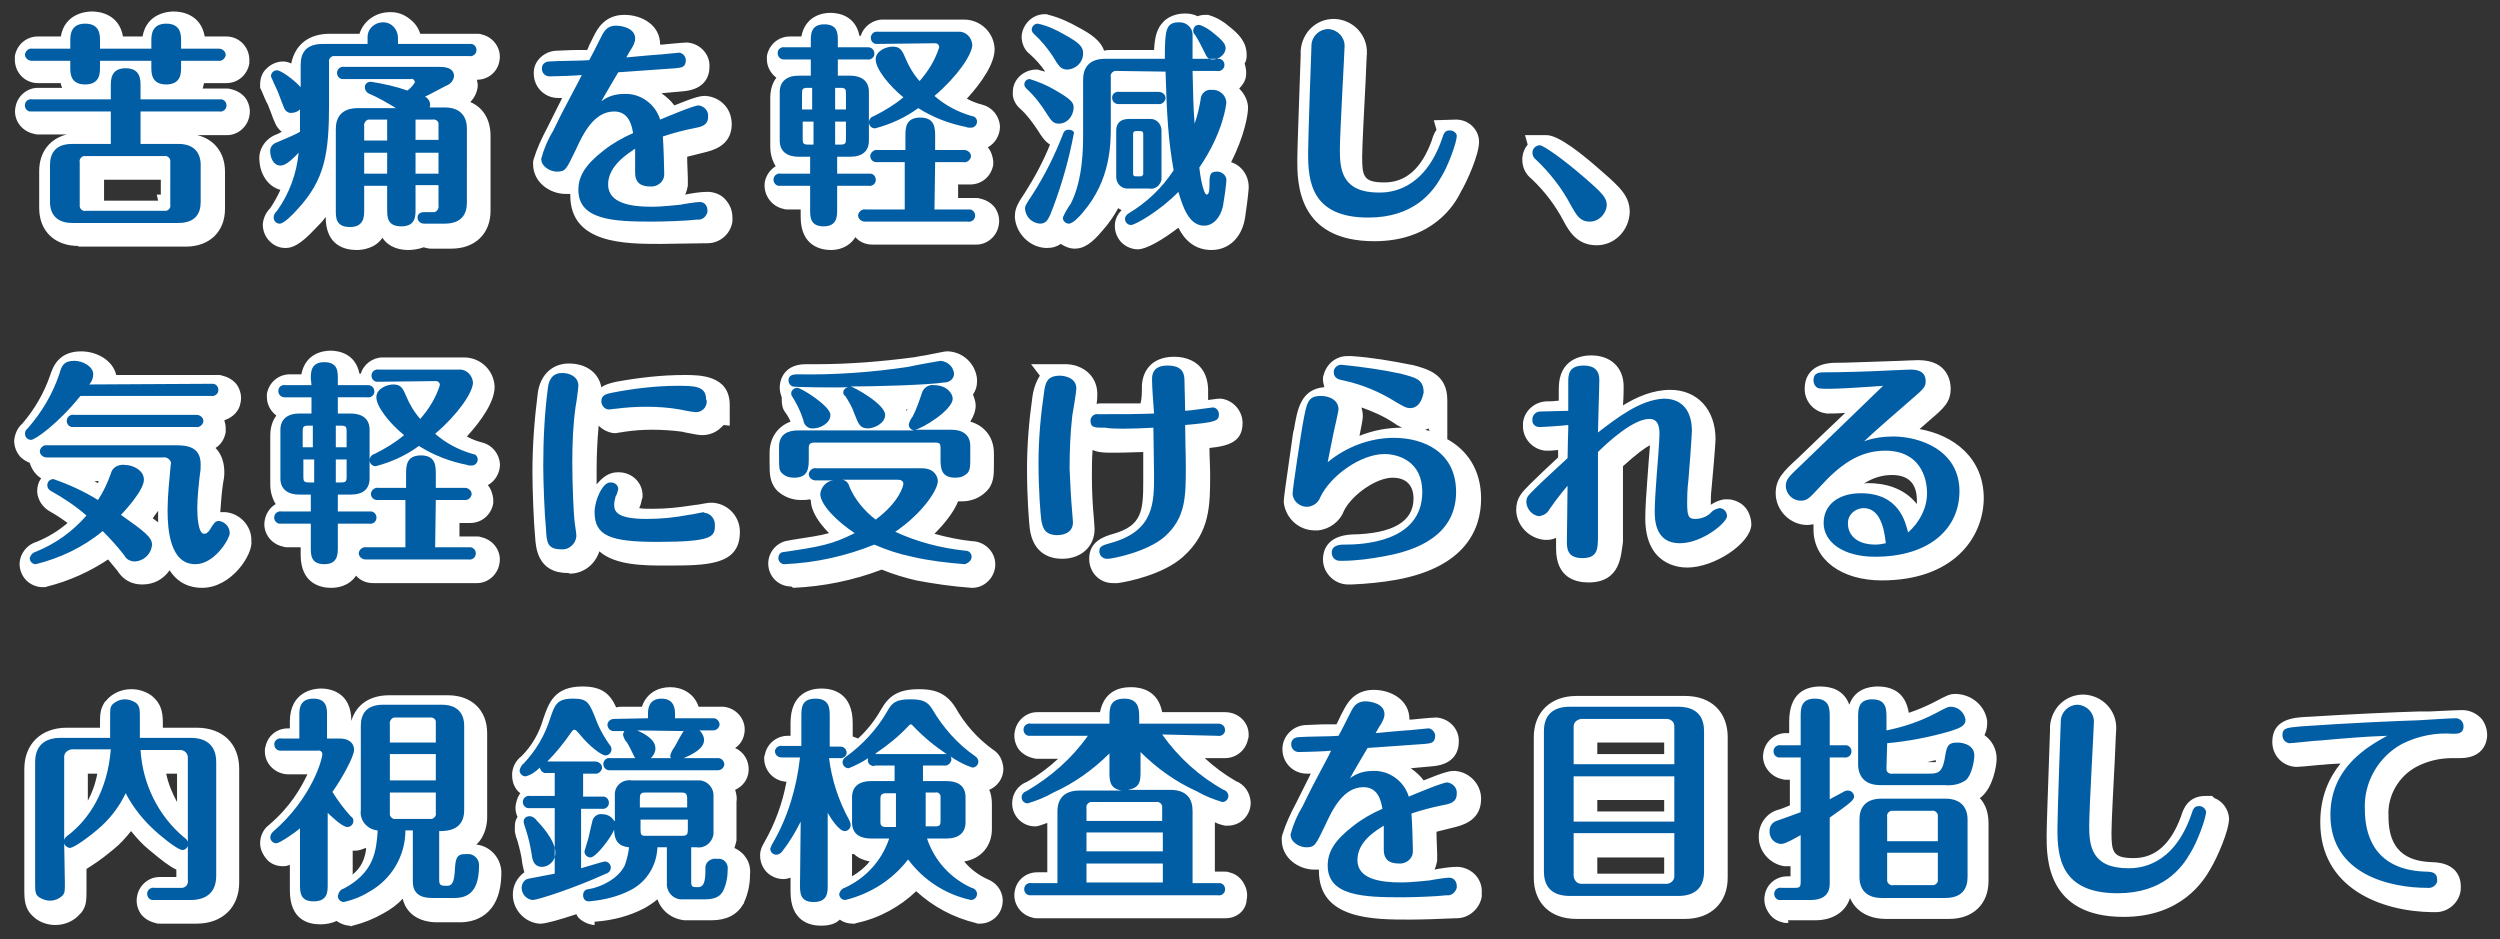
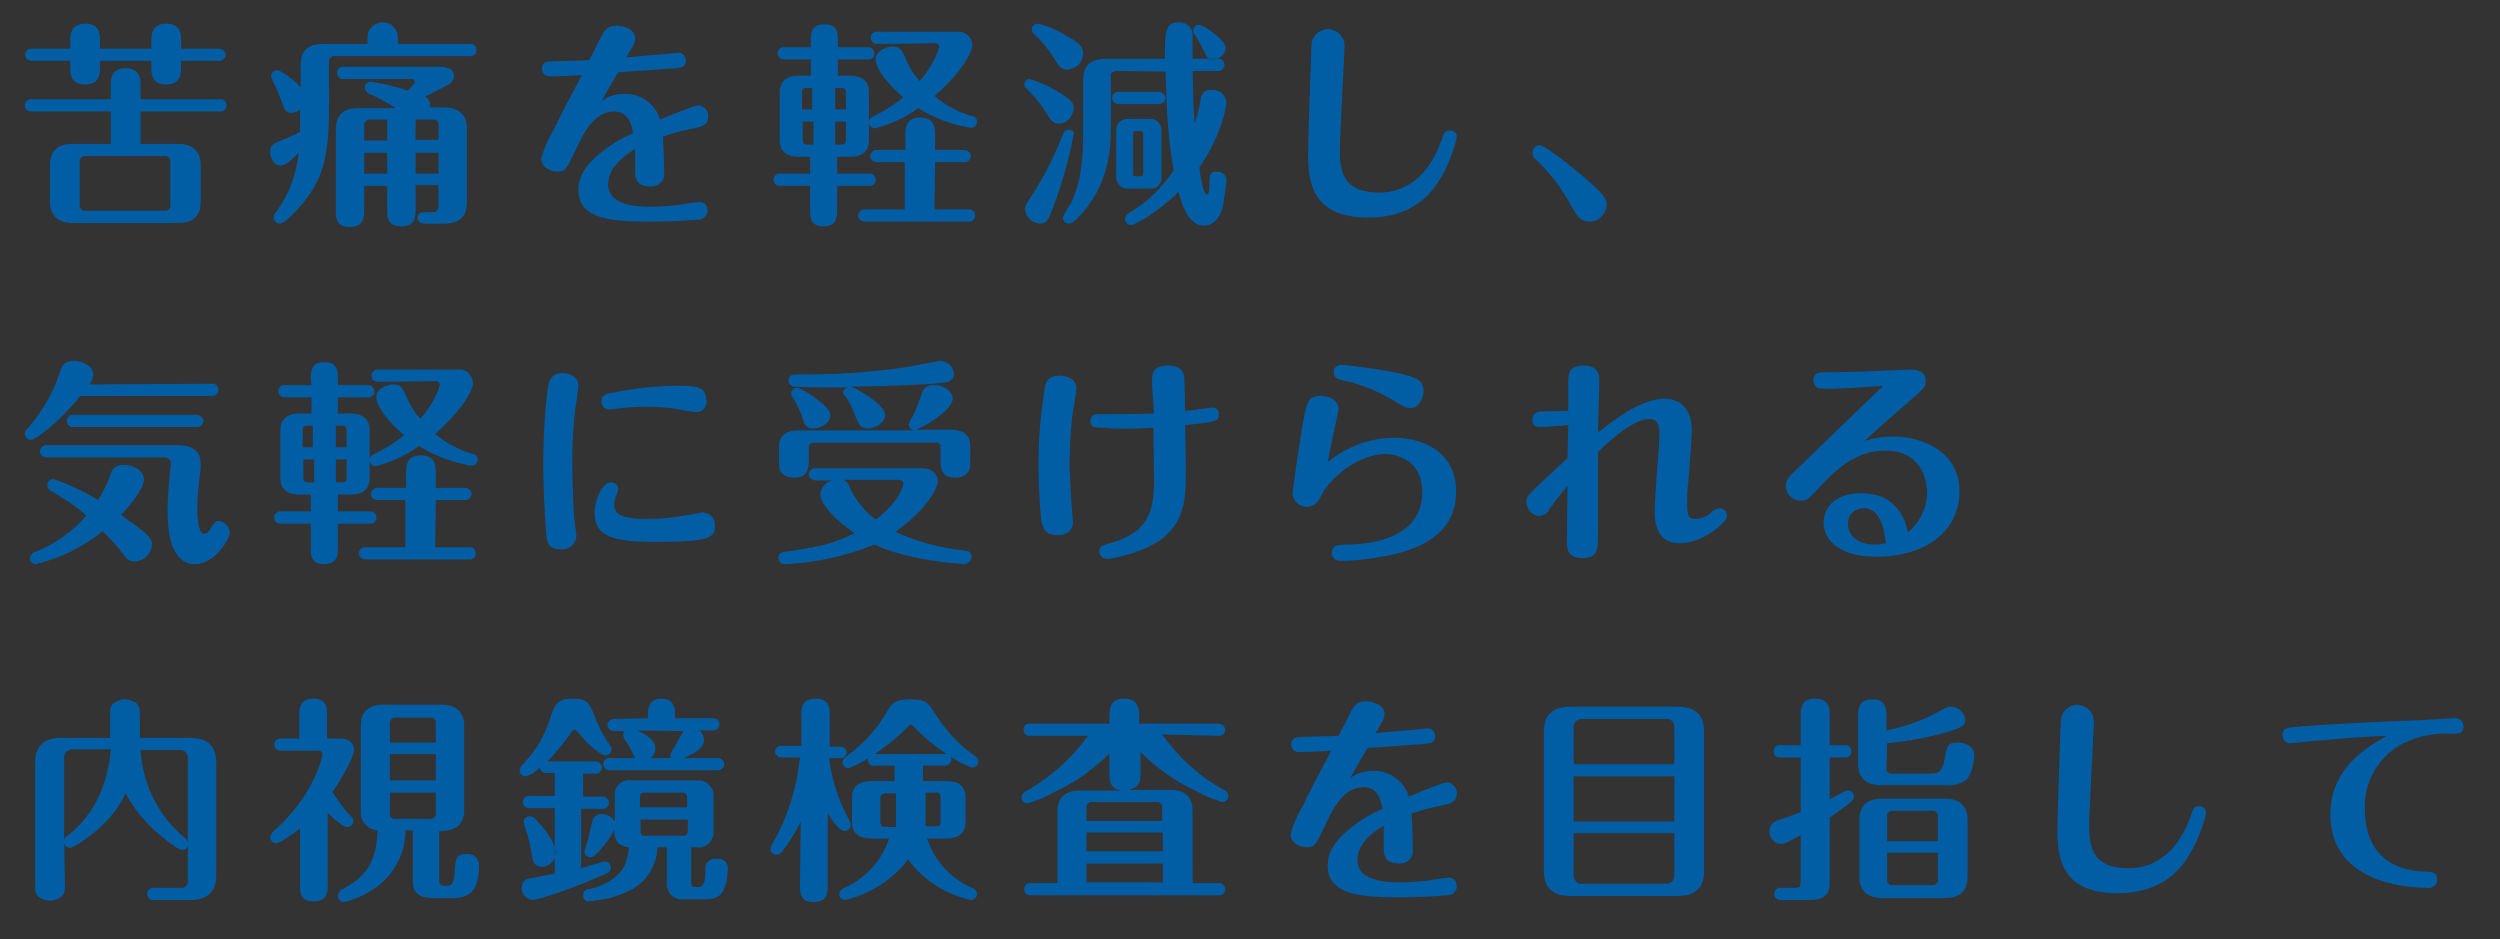
<svg xmlns="http://www.w3.org/2000/svg" version="1.1" id="txt_slide_03.svg" x="0px" y="0px" width="370px" height="139px" viewBox="0 0 370 139" style="enable-background:new 0 0 370 139;" xml:space="preserve">
  <rect x="0" y="0" width="370" height="139" fill="#333333" stroke="none" />
  <style type="text/css">
	.st0{fill-rule:evenodd;clip-rule:evenodd;fill:#FFFFFF;}
	.st1{fill-rule:evenodd;clip-rule:evenodd;fill:#015EA5;}
</style>
-   <path class="st0" d="M51.8,137c-0.7,0-1.4-0.3-2-0.7c-0.8,0.4-1.7,0.5-2.4,0.5c-1.7,0-4.5-0.6-4.5-5l0,0V128c-0.5,0.2-0.8,0.2-1,0.2  c-0.9,0-1.8-0.3-2.4-1s-1-1.5-1-2.4c0-1.1,0.5-2.1,1.3-2.7c3.2-2.7,4.8-5.6,5.7-7.5H43c-0.1,0-0.2,0-0.3,0c-1.9,0-3.5-1.5-3.5-3.4  c0-0.3,0-0.5,0.1-0.7c0.3-1.6,1.7-2.7,3.3-2.7c0.1,0,0.2,0,0.3,0v-1c0-4.5,3.6-4.9,4.6-4.9c1.3,0,4.5,0.5,4.5,4.8  c0.7-2.4,2.7-3.8,5.6-3.8h8.7c3.5,0,5.8,2.2,5.8,5.6V121c0,0.8-0.2,2.7-1.6,4c2,0.2,3.6,1.9,3.7,4l0,0.1c0,6.7-4.3,7.4-6.1,7.4h-3.4  c-2.7,0-4.6-1.3-5.1-3.5c-0.8,0.9-1.8,1.6-2.9,2.2c-1.4,0.8-2.9,1.4-4.5,1.8l-0.3,0.1L51.8,137z M52.1,129.5  c1.4-1.1,1.9-2.4,2.1-3.9c0,0-0.1-0.1-0.1-0.1c-0.5,0.2-1,0.4-1.5,0.4c-0.1,0-0.3,0-0.4,0V129.5z M121.5,137c-1.7,0-4.5-0.7-4.5-5  v-2.1c-0.3,0.1-0.7,0.2-1,0.2l-0.1,0c-0.9,0-1.8-0.4-2.4-1c-0.6-0.6-1-1.5-1-2.4l0-0.1l0-0.1c0-0.7,0.3-1.3,0.6-1.8  c1.6-2.8,2.7-5.8,3.3-9c-1.8-0.1-3.2-1.5-3.3-3.3l0-0.1l0-0.1c0-0.2,0-0.3,0.1-0.5c0.3-1.6,1.7-2.8,3.4-2.8c0.1,0,0.2,0,0.3,0h0.1  V107c0-4.4,2.9-5.1,4.6-5.1s4.6,0.7,4.6,5.1v2c0.3,0.1,0.5,0.2,0.8,0.3c1.4-1.3,2.5-2.7,3.4-4.3c1.1-1.9,2.4-3,5.6-3  c1.9,0,3.9,0.3,5.4,2.7c1.4,2.5,3.3,4.6,5.5,6.2c1,0.6,1.5,1.6,1.6,2.8l0,0.1c0,1.4-0.9,2.6-2.1,3.1c0.3,0.6,0.4,1.4,0.4,2.1v3.7  c0,2.5-1.6,4.4-4.1,4.8c0.9,1.1,2.1,2,3.4,2.6c1.3,0.5,2.2,1.6,2.3,3l0,0.1v0.1c0,1.9-1.5,3.4-3.4,3.4l-0.3,0l-0.3-0.1  c-3.3-0.8-6.3-2.4-8.8-4.7c-2.4,2.3-5.5,4-8.8,4.7l-0.3,0.1h-0.3c-0.7,0-1.4-0.2-1.9-0.6C123.5,136.9,122.3,137,121.5,137z   M126.1,129.7c1-0.6,1.9-1.3,2.6-2.2c-0.9-0.2-1.7-0.5-2.3-1.1c-0.1,0-0.2,0-0.3,0V129.7z M88,136.9l-0.1,0  c-0.9-0.1-1.7-0.5-2.3-1.1c-0.1-0.1-0.2-0.3-0.3-0.5c-2.4,0.8-4.5,1.4-5.3,1.4h-0.1l-0.1,0c-2.2-0.2-3.9-2.1-3.9-4.3  c0-1.3,0.6-2.5,1.7-3.3c-0.1-0.4-0.2-0.8-0.3-1.3c-0.1-1.1-0.4-2.2-0.7-3.3c-0.2-0.5-0.3-0.9-0.4-1.4l0-0.2l0-0.2c0-0.1,0-0.3,0-0.4  c0-0.5,0.1-1,0.4-1.4c-0.3-0.6-0.4-1.4-0.2-2.1c0.1-0.5,0.3-1,0.6-1.4c-0.8-0.6-1.2-1.6-1.2-2.6l0-0.2l0-0.2c0.1-1,0.6-1.9,1.4-2.5  c1.5-1.5,2.6-3.4,3.2-5.5c0.8-2.3,1.6-4.8,5.8-4.8c2.9,0,4.1,1.1,5,3.1c0.3-0.1,0.6-0.1,0.9-0.1H92l0.1,0H95  c0.7-2.1,2.5-2.9,4.2-2.9c1.6,0,3.5,0.8,4.2,2.9h3.2l0.2,0c0.1,0,0.2,0,0.3,0c0.9,0.1,1.7,0.5,2.3,1.2c0.6,0.7,0.9,1.6,0.8,2.5  c-0.1,1-0.6,1.9-1.4,2.4c1.3,0.6,2.1,1.9,2,3.4c-0.1,1.3-0.9,2.3-2,2.8c0.2,0.6,0.3,1.2,0.2,1.8v4.7c0,0.3,0,0.7,0,1  c-0.1,0.4-0.2,0.8-0.3,1.1c0.6,0.3,1.2,0.7,1.6,1.3c0.6,0.8,0.8,1.7,0.7,2.7c0,1.4-0.3,2.8-0.9,4.1l0,0.1l-0.1,0.1  c-0.9,1.6-2.5,2.4-4.7,2.4h-3.1c-0.2,0-0.3,0-0.5,0c-0.1,0-0.3,0-0.4,0c-1.9-0.2-3.4-1.4-4-3.1c-0.6,0.5-1.2,0.9-1.9,1.3  c-2.3,1.2-4.7,1.8-7.2,2l-0.1,0H88z M8.2,136.9c-1,0-2.1-0.3-3-1l-0.1-0.1c-1.5-1.2-1.5-2.7-1.5-4.2v-17.8c0-3.7,2.5-6.1,6.3-6.1  h4.9v-0.4c0-1.5,0-2.3,0.7-3.4l0.1-0.1l0.1-0.1c0.9-1.1,2.3-1.7,3.7-1.7h0.1c1.1,0,2.2,0.4,3,1l0.1,0.1c1.5,1.3,1.5,2.8,1.5,4.2v0.4  h5c3.9,0,6.3,2.4,6.3,6.1v16.8c0,3.7-2.5,6.1-6.3,6.1h-5.1c-0.1,0-0.2,0-0.3,0c-0.2,0-0.5,0-0.7-0.1c-0.9-0.2-1.7-0.7-2.2-1.4  c-0.5-0.8-0.7-1.7-0.5-2.6c0.3-1.6,1.7-2.8,3.3-2.8c0.1,0,0.2,0,0.3,0h2.2v-1.1c-0.9-0.4-2.1-1.3-4-2.9c-1-0.8-1.9-1.8-2.7-2.8  c-0.8,1-1.6,1.9-2.6,2.7c-1.9,1.6-3.2,2.4-4,2.9v3.1c0,1.5,0,2.3-0.7,3.3l-0.1,0.1l-0.1,0.1c-0.9,1.1-2.3,1.7-3.7,1.7L8.2,136.9z   M24.6,114.5c0.3,1.5,0.9,2.9,1.6,4.2v-4.2H24.6z M13,118.5c0.6-1.1,1.1-2.4,1.4-4H13V118.5z M264.5,136.6c-0.2,0-0.5,0-0.7-0.1  c-0.9-0.2-1.6-0.7-2.1-1.5c-0.5-0.8-0.7-1.7-0.5-2.6c0.3-1.6,1.7-2.7,3.3-2.7c0.1,0,0.2,0,0.4,0h0.1v-1.5c-0.2,0-0.3,0-0.5,0h-0.2  l-0.2,0c-2.2-0.3-3.9-2.3-3.8-4.5c0-1.7,1.1-3.3,2.7-3.8c0.4-0.1,1.2-0.4,1.9-0.7v-3.8h-0.2c-0.1,0-0.2,0-0.3,0  c-0.2,0-0.4,0-0.7-0.1c-1.8-0.4-3.1-2.2-2.7-4c0.3-1.6,1.7-2.8,3.3-2.8c0.1,0,0.2,0,0.3,0h0.2v-1.7c0-4.3,2.5-5.2,4.6-5.2  c1.6,0,3.5,0.5,4.3,2.7c0.8-2.3,2.9-2.7,4.2-2.7c1.9,0,4.1,0.7,4.6,3.9c1.2-0.4,2.4-0.9,3.6-1.5c2.1-1.1,2.4-1.3,3.4-1.3  c2.4,0.1,4.3,1.8,4.6,4l0,0.2v0.2c0,0.7-0.2,1.3-0.4,1.7c1.1,0.8,1.8,2,1.8,3.5c0,1-0.5,4.1-2.2,5.6l-0.1,0.1c0,0-0.2,0.1-0.2,0.1  c0.9,1,1.3,2.2,1.3,3.8v8.5c0,3.4-2.3,5.6-5.8,5.6h-9.4c-2.6,0-4.5-1.2-5.3-3.1c-0.6,2-2.5,3.3-5.1,3.3h-4.1  C264.8,136.6,264.6,136.6,264.5,136.6z M286.5,112.8c0,0,0-0.2,0-0.3c-0.4,0.1-0.9,0.2-1.3,0.3H286.5z M208.6,136.1  c-5.3,0-13.4,0-13.4-7.2c0-0.1,0-0.1,0-0.2c-0.2,0-0.5,0-0.7,0c-2.3,0-4.8-1.7-4.8-4.4v-0.4l0.1-0.4c0.5-1.6,1.2-3.1,2-4.6  c1.2-2.4,1.5-3,2.2-4.4c-0.1,0-0.2,0-0.2,0c-0.1,0-0.3,0-0.4,0c-2,0-3.6-1.6-3.6-3.6l0-0.2c0.1-1.9,1.7-3.4,3.6-3.4h0  c0.6,0,1.7-0.1,2.9-0.1c0.5,0,1,0,1.5,0c0.1-0.2,0.2-0.4,0.3-0.6c0.3-0.6,0.5-1.1,0.6-1.2l0.1-0.2c0.5-1,1.6-3.1,4.5-3.1  c2.6,0,5.3,1.5,5.3,4.4v0c0.2,0,0.3,0,0.3,0c0,0,2.9-0.3,3.5-0.3c0,0,0,0,0,0c0.1,0,0.2,0,0.3,0c1.9,0.2,3.3,1.8,3.2,3.6  c0,1.3-0.6,3.3-3.8,3.6c-1.1,0.1-2.2,0.2-3.3,0.3c0.7,0.5,1.4,1.1,1.9,1.8c3.2-1.3,3.9-1.4,4.5-1.4h0.1l0.1,0  c2.2,0.2,3.9,2.1,3.8,4.3c-0.1,3.2-3,3.8-4.2,4.1c-0.8,0.2-1.6,0.4-2.4,0.6c0,1.2,0.1,2.5,0.1,3.2c0,0.4,0,0.7,0,1.1  c-0.1,0.5-0.2,0.9-0.4,1.3c0,0,0.5-0.1,0.5-0.1c1.8-0.3,2.4-0.3,2.8-0.3c0,0,0,0,0,0c0.1,0,0.2,0,0.3,0c2,0.2,3.5,1.8,3.4,3.8  c0,0.2,0,0.4,0,0.6c-0.3,1.8-1.9,3.2-3.7,3.2c-0.1,0-0.2,0-0.2,0C213.5,136,210.3,136.1,208.6,136.1z M233.3,136  c-3.9,0-6.3-2.4-6.3-6.1v-20.8c0-3.7,2.5-6.1,6.3-6.1l16.1,0c3.9,0,6.3,2.4,6.3,6.1v20.8c0,3.7-2.5,6.1-6.3,6.1H233.3z M246.3,129.3  v-2.4h-9.9v2.4H246.3z M246.3,120.1v-1.7h-9.9v1.7H246.3z M236.4,111.6l9.9,0v-1.7h-9.9V111.6z M181.4,135.9c-0.1,0-0.2,0-0.4,0  h-27.1c-0.1,0-0.2,0-0.4,0c-0.2,0-0.5,0-0.7-0.1c-1.8-0.4-3-2.2-2.6-4c0.3-1.6,1.7-2.7,3.3-2.7c0.1,0,0.2,0,0.4,0h1.1v-7.3  c-0.4,0.1-0.8,0.3-1.2,0.4l-0.4,0.1l-0.4,0c-1.8-0.1-3.2-1.6-3.2-3.4c0-1.5,0.9-2.7,2.2-3.2c1.6-0.9,3.2-2.1,4.6-3.4h-2.7  c-0.1,0-0.2,0-0.3,0c-0.2,0-0.4,0-0.7-0.1c-0.9-0.2-1.7-0.7-2.2-1.4c-0.5-0.8-0.7-1.7-0.5-2.6c0.3-1.6,1.7-2.8,3.3-2.8  c0.1,0,0.2,0,0.3,0h9c0.6-3,2.7-3.7,4.6-3.7c1.5,0,4,0.5,4.6,3.7h9.1c0.1,0,0.2,0,0.2,0c2,0,3.5,1.5,3.5,3.3c0,0.3,0,0.5-0.1,0.7  c-0.3,1.6-1.7,2.8-3.4,2.8c-0.1,0-0.3,0-0.4,0h-2.6c1.4,1.3,2.9,2.4,4.6,3.4c1.3,0.5,2.1,1.7,2.2,3.1l0,0.1c0,1.9-1.5,3.4-3.4,3.4  h-0.4l-0.4-0.1c-0.4-0.1-0.7-0.2-1.1-0.4v7.3h1c0.1,0,0.2,0,0.4,0c0.2,0,0.5,0,0.7,0.1c0.9,0.2,1.6,0.7,2.1,1.5  c0.5,0.8,0.7,1.7,0.5,2.6C184.4,134.8,183,135.9,181.4,135.9z M314.3,135.7c-11.4,0-11.4-8.7-11.4-12c0-1.5,0.2-6.7,0.5-15.5l0-0.7  c0.2-2.7,2.3-4.7,4.9-4.7l0.1,0c2.7,0.1,4.9,2.3,4.8,5.1c0,0.2-0.1,1.3-0.2,4.3c-0.2,3.8-0.5,9.5-0.5,11c0,2.9,0.2,3.8,3.3,3.8  c3.2,0,5.5-2.1,7-6.2c0.3-1,1-3,3.6-3h1l0.3,0.3c1.3,0.5,2.1,1.7,2.2,3c0,1.9-1.8,5.9-2.7,7.4C326.2,130.3,322.9,135.7,314.3,135.7z   M360.5,135c-0.2,0-0.3,0-0.5,0c-7.7-0.1-16.6-3.6-16.6-13.3c0-3.8,1.3-6.6,3-8.7l-1.8,0.1c-0.2,0-0.7,0.1-1.2,0.1  c-2.1,0.2-3.1,0.3-3.5,0.3l-0.1,0c-2-0.1-3.5-1.7-3.5-3.7c0-3.3,3-3.6,5-3.7l0.1,0c6.4-0.4,13-0.7,16.5-0.8l1,0l0.6,0  c2.3-0.1,4-0.2,4.6-0.2c0.1,0,0.2,0,0.3,0h0.1l0.2,0c1,0.1,1.8,0.5,2.5,1.2c0.6,0.7,0.9,1.6,0.9,2.5c0,0.8-0.4,3.4-4,3.4H364l-0.1,0  c-0.3,0-0.6,0-0.9,0c-1.9,0-3.7,0.4-5.4,1.3c-2.6,1.4-4.3,4.3-4.1,7.3l0,0.1c0,5.8,3.7,6.6,6.5,6.7c3.6,0.1,4.2,2.3,4.2,3.6  c0,0.3,0,0.6-0.1,1C363.7,133.8,362.2,135,360.5,135z M49,87c-1.4,0-4.5-0.5-4.5-4.9V81h-1.6c-0.1,0-0.2,0-0.3,0  c-0.2,0-0.4,0-0.7-0.1c-1.9-0.4-3.1-2.2-2.7-4c0.2-1,0.8-1.8,1.6-2.3c-0.5-0.8-0.8-1.8-0.8-2.9v-7.2c0-1.2,0.3-2.2,0.9-3  c-0.8-0.6-1.4-1.6-1.4-2.7l0-0.1c0-0.1,0-0.3,0-0.4c0.3-1.7,1.7-2.9,3.4-2.9c0.1,0,0.2,0,0.3,0h1.4c0.6-3.1,3.2-3.5,4.3-3.5  c1.2,0,3.7,0.4,4.3,3.4h0.2c0.4-1.4,1.8-2.4,3.2-2.4c0.1,0,0.2,0,0.4,0h11.3c0.1,0,0.1,0,0.2,0c0.1,0,0.2,0,0.2,0  c2.4,0,4.4,1.9,4.5,4.3l0,0.1c0,2.1-1.9,4.9-4.1,7.3c0.7,0.4,1.5,0.7,2.3,0.9c1.5,0.4,2.5,1.7,2.6,3.2c0,1.3-0.7,2.5-1.8,3.1  c0.5,0.6,0.7,1.3,0.8,2l0,0.2c0,0.2,0,0.3,0,0.5c-0.3,1.7-1.7,2.9-3.4,2.9c-0.1,0-0.2,0-0.3,0H68v2h2.3c0.1,0,0.2,0,0.3,0  c0.2,0,0.4,0,0.6,0.1c1.9,0.4,3.1,2.2,2.7,4c-0.3,1.6-1.7,2.8-3.3,2.8c-0.1,0-0.2,0-0.3,0H55.4l-0.2,0c-1,0-1.9-0.4-2.5-1.1  C51.6,86.8,49.9,87,49,87z M58.6,79.6L58.6,79.6C58.5,79.5,58.5,79.5,58.6,79.6L58.6,79.6z M29.9,87c-1.7,0-3.5-0.6-4.8-2.6  c-0.9,1.3-2.3,2.1-4,2.1l-0.1,0c-1.5,0-2.8-0.7-3.6-2c-0.5-0.6-0.9-1.1-1.4-1.7c-2.7,1.8-5.8,3.2-9,4l-0.3,0.1H6.3  c-0.9,0-1.8-0.4-2.4-1s-1-1.5-1-2.4l0-0.2c0.1-1.4,1.1-2.7,2.5-3.1c1.7-0.7,3.2-1.6,4.6-2.8c-0.8-0.6-1.7-1.2-2.6-1.7  c-1.1-0.6-1.8-1.7-1.9-2.9l0-0.1c0-0.7,0.2-1.4,0.6-1.9c-0.8-0.5-1.4-1.3-1.7-2.3c-0.5-0.2-1-0.5-1.4-0.9c-0.6-0.7-0.9-1.5-0.9-2.4  c0.1-1,0.5-1.9,1.2-2.5c1.8-2.1,3.2-4.5,4.1-7.1c0.4-1.2,1.2-3.6,4.6-3.6c2.3,0,4.7,1.3,5.2,3.5H32c0.1,0,0.2,0,0.3,0  c0.2,0,0.4,0,0.6,0.1c0.9,0.2,1.7,0.7,2.2,1.4c0.5,0.8,0.7,1.7,0.5,2.6c-0.2,1.3-1.2,2.2-2.4,2.6c0.1,0.4,0.2,0.7,0.2,1.1l0,0.2  c0,0.2,0,0.3,0,0.5c-0.2,1-0.7,1.8-1.5,2.3c1,1,1.3,2.4,1.3,3.6l0,0.1c0,0.5-0.1,1.1-0.2,1.6c-0.2,1.4-0.3,2.8-0.4,4.2  c0.2,0,0.4,0,0.6,0h0.1l0.1,0c2.1,0.2,3.8,2,3.8,4.1l0,0.1C37.5,82,34.3,87,29.9,87z M22.6,76.7c0.3,0.2,0.5,0.4,0.8,0.6  c0-0.3,0-0.5,0-0.8c0-0.3,0-0.6,0-0.9C23.1,76,22.8,76.4,22.6,76.7z M14.5,71.5c0-0.1,0.1-0.2,0.1-0.3h-0.6  C14.1,71.3,14.3,71.4,14.5,71.5z M117.1,86.8c-1.9,0-3.4-1.5-3.4-3.4c0-1.7,1.3-3.2,3-3.4l0.5-0.1c2.5-0.4,4.1-0.6,5.5-1  c-1.4-1.4-2.7-3.2-2.7-4.9c-0.1,0-0.1-0.1-0.2-0.1c-0.4,0.1-0.8,0.1-1.2,0.1l-0.1,0c-1.3,0-2.5-0.5-3.4-1.3  c-1.2-1.2-1.2-2.6-1.2-4.1V67c0-2.2,1.2-3.9,3.1-4.6c-0.2-0.5-0.5-1-0.8-1.4c-0.4-0.5-0.5-1.2-0.5-1.8c0-0.1,0-0.3,0-0.4  c-0.2-0.5-0.3-1-0.3-1.5c0-0.3,0.1-3.4,3.9-3.4c0.6,0,1.2,0,1.7,0c4.7,0,9.5-0.4,14.1-1c0.2,0,1-0.2,1.8-0.3c3-0.6,3-0.6,3.3-0.6  l0.1,0c2.3,0.1,4.1,1.9,4.3,4.1l0,0.2l0,0.2c0,0.7-0.2,1.3-0.6,1.9c0.2,0.5,0.4,1.1,0.4,1.6c0,0.8-0.3,1.6-0.8,2.4  c2.1,0.6,3.5,2.3,3.5,4.7l0,1.7c0,1.5,0,2.9-1.2,4c-0.9,0.9-2.2,1.4-3.5,1.4c-0.2,0-0.4,0-0.6,0c-0.6,1.5-1.9,3.2-3.5,4.8  c1.8,0.5,3.7,0.9,5.6,1.1l0.1,0c1.8,0.1,3.3,1.6,3.3,3.4l0,0.2c-0.1,1.8-1.6,3.3-3.4,3.3l-0.1,0c-2.8-0.2-5.6-0.6-8.2-1.1  c-1.7-0.4-3.4-0.9-5.1-1.6c-4.2,1.6-8.6,2.5-13.1,2.7L117.1,86.8L117.1,86.8z M130.6,74.5C130.6,74.5,130.7,74.5,130.6,74.5  L130.6,74.5C130.6,74.5,130.6,74.5,130.6,74.5z M134.2,60.8c0-0.1,0.1-0.1,0.1-0.2c-0.1,0-0.1,0-0.2,0  C134.1,60.6,134.1,60.7,134.2,60.8z M199.5,86.5c-2,0-3.7-1.7-3.7-3.7c0-1.1,0.4-3.5,4.3-3.7c6-0.1,9.1-1.9,9.1-5.3  c0-2-1.1-3.1-3.1-3.1c-2.4,0-6,2.5-7.2,4.9c-0.6,1.6-2.1,2.7-3.8,2.9c-0.2,0-0.3,0-0.5,0c-2.4,0-4.3-1.8-4.6-4.1l0-0.1v-0.1  c0-0.5,0.2-1.9,1.2-8.9c0.1-0.8,0.2-1.5,0.3-1.7c0.5-3,1-6,4.5-6.3c-0.1-0.4-0.2-0.8-0.2-1.1c0-0.3,0-0.5,0.1-0.7  c0.4-1.6,1.8-2.8,3.5-2.8c0.2,0,0.4,0,0.6,0c3,0.2,5.9,0.7,8.9,1.3l0.1,0c2.2,0.6,5.2,1.3,5.2,5.2v5.8c2.9,1.6,5,4.5,5,8.8  c0,4.4-2.2,10.1-12.5,12c-2.2,0.4-4.4,0.6-6.6,0.7C199.9,86.5,199.7,86.5,199.5,86.5L199.5,86.5z M201.5,60.3  c0.1,0.4,0.2,0.8,0.2,1.3c0,0.5-0.3,1.9-0.5,2.9c2-0.8,4.1-1.2,6.2-1.2c0,0,0.1,0,0.1,0c-0.4-0.2-0.8-0.4-1.2-0.7  C204.8,61.6,203.2,60.9,201.5,60.3z M210.9,63.6c0.2,0.1,0.5,0.1,0.7,0.2l-0.2-0.4C211.2,63.5,211.1,63.6,210.9,63.6z M164.7,86.3  c-2,0-3.5-1.6-3.5-3.6c0-2.6,2.2-3.3,3.6-3.7c4.2-1.2,4.4-3.4,4.4-7.7c0-0.6,0-2.1,0-3.6c0-0.3,0-0.5,0-0.8  c-2.5,0.1-4.1,0.1-4.8,0.1c-0.7,0-1.8,0-2.7-0.4c-0.1,1.3-0.1,2.6-0.1,3.9c0,2.1,0.1,4.2,0.3,6.3c0,0.2,0.1,1.2,0.1,1.5  c0,2.6-2,4.4-4.8,4.4c-1.6,0-4.3-0.6-4.8-4.5c-0.1-0.9-0.4-4.4-0.4-8.8c0-3.6,0.3-7.2,0.8-10.7c0.1-0.8,0.4-2,1.1-3.1l-1.3-1.7l5,0  c0.3,0,1.2,0,2.1,0.4c1.7,0.7,2.7,2.2,2.7,4c0,0.3,0,0.8-0.1,1.5c0.2-0.1,0.5-0.1,0.7-0.1c0.1,0,0.2,0,0.2,0c2.7,0,4.1,0,5.6,0  C169,59,169,58,169,57.3c0-2.1,1.2-4.5,4.8-4.5c1.4,0,4.8,0.5,5,4.7c0,0.1,0,0.8,0,1.7c1.4-0.2,1.5-0.2,1.7-0.2h0.1l0.1,0  c1.8,0.2,3.2,1.8,3.2,3.6c0,2.7-1.9,3.4-4.9,3.7c0,1.3,0.1,2.7,0.1,3.9c0,4.6,0,8.6-4,12.2c-2.9,2.6-8.1,3.7-9.7,3.9  C165.1,86.3,164.9,86.3,164.7,86.3L164.7,86.3z M235.1,86.2c-1.8,0-4.8-0.6-4.8-5c0-0.3,0-0.9,0-1.6c-0.4,0.2-0.9,0.3-1.3,0.3  l-0.2,0l-0.2,0c-2.3-0.2-4.1-2.1-4.2-4.3l0-0.1c0-1.8,0.8-2.6,2.1-3.9c1.1-1.1,2.6-2.5,4.1-3.9c0-0.4,0-0.7,0-1.1  c-0.8,0.1-1.3,0.1-1.6,0.1c0,0,0,0,0,0c-0.1,0-0.2,0-0.3,0c-1.9-0.2-3.3-1.8-3.3-3.6c0-0.1,0-0.3,0-0.4c0.1-1.8,1.7-3.3,3.6-3.3h0  c0.4,0,0.9,0,1.7-0.1v-1.8c0-4.4,3.4-4.9,4.8-4.9c2.9,0,4.8,1.8,4.8,4.6c0,0.5,0,1.5-0.1,2.8c2.1-1.3,4.5-2.3,7-2.3  c4,0,6.7,2.9,6.7,7.3c0,0.7-0.5,6.5-0.6,7.4c-0.1,0.8-0.1,1.6-0.1,2.3c0.6-0.4,1.3-0.7,2-0.8l0.2,0h0.3l0.2,0  c0.9,0.1,1.8,0.5,2.4,1.2c0.6,0.7,0.9,1.7,0.9,2.6h0c-0.2,2.8-5.5,6.3-9.5,6.3c-1.4,0-6.2-0.5-6.2-7.3c0-1.6,0.2-4.3,0.3-5.6  c0.1-1.6,0.3-4,0.4-5.2c-0.8,0.4-2,1.3-4,3.1c0,3.7,0,7.5,0,11.2C239.9,82.1,239.9,86.2,235.1,86.2z M278.5,85.9  c-6,0-10.1-3.1-10.1-7.5c0-0.3,0-0.6,0-0.8c-0.3,0-0.6,0.1-0.9,0.1c-2.6,0-4.7-2.2-4.7-4.7c0-2.1,1.1-3.2,3.4-5.3  c0,0,5.5-5.3,6.9-6.6c-1.1,0.1-2,0.1-2.4,0.1c0,0,0,0,0,0c-0.1,0-0.2,0-0.3,0c-2-0.2-3.4-1.9-3.3-3.8c0-1.1,0.5-3.5,4.2-3.7l0.1,0  c2.2,0,6.1-0.2,9.9-0.3c0.1,0,2.1-0.1,2.6-0.1c4.6,0,4.8,3.5,4.8,4.2c0,2-1,2.9-3,4.6l-1.6,1.4c5,0.9,9.5,4.2,9.5,10.3  C293.5,79.8,288.9,85.9,278.5,85.9z M276.4,71.5c2.4,0,5.3,0.6,7.3,3.1c0-0.2,0-0.4,0-0.5c0-2.5-1.2-3.8-3.7-3.8  c-1.4,0-2.8,0.4-4.2,1.3C276.1,71.5,276.2,71.5,276.4,71.5z M84,84.8c-4.4,0-4.7-3.7-4.8-5.3c-0.2-2-0.4-6.9-0.4-9.6  c0-4,0.3-7.9,0.8-11.8c0.4-2.7,2.2-4.3,4.6-4.3c2.6,0,4.4,1.4,4.8,3.5c0.6-0.4,1.3-0.6,2.2-0.8c3.3-0.6,6.7-1,10.1-1c0,0,0,0,0,0  c2.2,0,6.6,0,6.7,4.3c0,0.1,0,0.2,0,0.4c0,0.1,0,0.3,0,0.4V63l-0.9-0.1c-0.1,0.1-0.2,0.2-0.3,0.3c-0.8,0.8-1.8,1.2-2.9,1.2h0  c-0.4,0-1-0.1-2.5-0.4l-0.4-0.1c-1.4-0.2-3-0.3-4.5-0.3c-1.4,0-2.7,0.1-4.1,0.3c-0.4,0.1-0.8,0.1-1.2,0.2l-0.2,0l-0.2,0l0,0  C90,64,89.2,63.6,88.6,63c-0.2,2.2-0.3,4.4-0.3,6.6c0,0.7,0,1.4,0,2.1c0.8-1,1.8-1.8,3.1-1.8l0.2,0c1.9,0,3.5,1.5,3.5,3.4l0,0.3  L95,73.9c-0.1,0.5-0.2,0.9-0.4,1.3c0.4,0.1,1.1,0.1,2.1,0.1c1.9,0,3.8-0.2,5.7-0.5c0.2,0,0.5-0.1,0.8-0.1c1.2-0.2,1.6-0.3,2-0.3  c0,0,0.2,0,0.3,0c2.4,0.2,4.1,2.2,4,4.5c-0.1,4.8-4.9,4.8-11,4.8c-3.1,0-7.4,0-9.8-2.1c-0.6,1.9-2.3,3.3-4.4,3.3  C84.2,84.8,84.1,84.8,84,84.8z M60.4,37c-1.1,0-2.8-0.3-3.8-1.8c-1.1,1.6-3,1.8-3.8,1.8c-1.7,0-4.6-0.6-4.6-4.9v0  c-0.4,0.6-0.9,1.1-1.5,1.7c-2.3,2.5-3.5,2.9-4.4,2.9l-0.1,0c-1.8,0-3.3-1.6-3.3-3.4l0-0.1l0-0.1c0.1-0.9,0.5-1.7,1.1-2.3  c0.6-0.9,1.1-1.8,1.5-2.7c-1.9-0.5-3-2.4-3.1-4.3c-0.2-1.7,0.9-3.3,2.5-3.9c0.3-0.1,0.6-0.3,0.8-0.4c-0.4-0.3-0.7-0.7-0.9-1.1  c-0.2-0.4-0.4-0.9-0.8-2c-0.1-0.3-0.3-0.7-0.3-0.8c-0.4-0.7-0.7-1.5-1-2.2l-0.2-0.4v-0.5c0-0.9,0.3-1.8,1-2.4c0.6-0.6,1.5-1,2.4-1  c0.4,0,0.8,0.1,1.2,0.3C43.7,6.5,45.8,5,48.8,5l4.4,0c0.6-1.9,2.4-3.2,4.5-3.2l0.2,0c1.3,0,2.4,0.6,3.3,1.5c0.5,0.5,0.8,1.1,1,1.7h8  c0.1,0,0.2,0,0.4,0c0.2,0,0.5,0,0.7,0.1c1.8,0.4,3,2.2,2.6,4c-0.3,1.6-1.7,2.7-3.3,2.7c0,0,0,0,0,0c0,0.3,0.1,0.5,0.1,0.6v0.2l0,0.2  c-0.1,0.9-0.5,1.7-1.1,2.3c1.9,0.8,3,2.6,3,5v11.1c0,3.4-2.3,5.6-5.8,5.6h-2.8c-0.1,0-0.2,0-0.2,0c-0.4,0-0.7-0.1-1.1-0.2  C61.9,36.9,61,37,60.4,37z M123,37c-1.4,0-4.5-0.5-4.5-4.9V31h-1.6c-0.1,0-0.2,0-0.3,0c-0.2,0-0.4,0-0.7-0.1c-1.8-0.4-3-2.2-2.7-4  c0.2-1,0.8-1.8,1.6-2.3c-0.5-0.8-0.8-1.8-0.8-2.9v-7.2c0-1.2,0.3-2.2,0.9-3c-0.8-0.6-1.4-1.6-1.4-2.7l0-0.1c0-0.1,0-0.3,0-0.4  c0.3-1.7,1.7-2.9,3.4-2.9c0.1,0,0.2,0,0.3,0h1.4c0.6-3.1,3.2-3.5,4.3-3.5c1.2,0,3.7,0.4,4.3,3.4h0.2c0.4-1.4,1.8-2.4,3.2-2.4  c0.1,0,0.2,0,0.4,0h11.3c0.1,0,0.1,0,0.2,0c0.1,0,0.2,0,0.2,0c2.4,0,4.4,1.9,4.5,4.3l0,0.1c0,2.1-1.9,4.9-4.1,7.3  c0.7,0.4,1.5,0.7,2.3,0.9c1.5,0.4,2.5,1.7,2.6,3.2c0,1.3-0.7,2.5-1.8,3.1c0.5,0.6,0.7,1.3,0.8,2l0,0.1l0,0.1c0,0.1,0,0.3,0,0.4  c-0.3,1.7-1.7,2.9-3.4,2.9c-0.1,0-0.2,0-0.3,0h-1.5v2h2.3c0.1,0,0.2,0,0.3,0c0.2,0,0.4,0,0.7,0.1c0.9,0.2,1.7,0.7,2.2,1.4  c0.5,0.8,0.7,1.7,0.5,2.6c-0.3,1.6-1.7,2.8-3.3,2.8c-0.1,0-0.2,0-0.3,0h-14.8l-0.3,0c-1,0-1.9-0.4-2.5-1.1  C125.5,36.8,123.8,37,123,37z M132.5,29.6L132.5,29.6C132.5,29.5,132.5,29.5,132.5,29.6L132.5,29.6z M179.3,37c-2.5,0-4-1.5-4.9-3.3  c-2.2,1.7-4.7,3.2-6,3.2c-0.9,0-1.8-0.4-2.4-1c-0.6-0.6-1-1.5-1-2.4l0-0.1c0-0.9,0.4-1.7,1-2.3c-0.2-0.1-0.4-0.2-0.5-0.3  c-0.6,1.1-1.4,2.3-2.4,3.4c-1.5,1.8-2.7,2.6-4,2.6c-0.8,0-1.5-0.3-2.1-0.7c-0.6,0.4-1.2,0.6-2.1,0.6l-0.1,0  c-2.4-0.1-4.4-2.1-4.6-4.5l0-0.1v-0.1c0-1.2,0.5-2,1.5-3.5c1.4-2.2,2.7-4.6,3.7-7.1c-0.8-0.5-1.3-1.3-1.8-2.1  c-0.8-1.2-1.6-2.3-2.6-3.2c-0.7-0.6-1.2-1.5-1.1-2.5c0-1.8,1.5-3.2,3.3-3.3l0.4,0l0.3,0.1c0.3,0.1,0.5,0.1,0.8,0.2  c-0.7-1-1.4-1.8-2.3-2.6c-0.8-0.6-1.2-1.6-1.2-2.6c0.1-1.8,1.6-3.3,3.4-3.3h0.3l0.3,0.1c1.6,0.4,3.1,1.1,4.5,1.9  c1.7,0.9,3.2,1.9,3.7,3.4c0.4-0.1,0.7-0.1,1.1-0.1h6.3c0.1-1.9,0.4-3.2,1.4-4.2c1.1-1.1,2.6-1.2,3.1-1.2c0,0,0.1,0,0.1,0  c0.6,0,1.3,0.1,1.8,0.4c0.3-0.1,0.7-0.2,1.1-0.2l0.5,0l0.3,0.1c1,0.3,2,0.9,2.8,1.6c1.4,1.1,2.6,2.3,2.6,4.2v0.1l0,0.1  c0,0.4-0.1,0.8-0.3,1.1c0.2,0.6,0.3,1.3,0.2,1.9c-0.1,0.7-0.5,1.3-1,1.8c0.7,0.7,1.2,1.6,1.3,2.6l0,0.2v0.2c0,0.8-0.5,4-2.5,7.9  c1.6,0.5,2.7,2.1,2.6,3.9c-0.1,1.3-0.3,2.7-0.5,4.1C183.9,35.1,181.9,37,179.3,37z M11.6,36.4c-3.5,0-5.8-2.2-5.8-5.6v-5.5  c0-2.8,1.6-4.8,4.1-5.4H6c-0.1,0-0.2,0-0.3,0c-0.2,0-0.4,0-0.7-0.1c-1.9-0.4-3.1-2.2-2.7-4c0.3-1.6,1.7-2.8,3.3-2.8  c0.1,0,0.2,0,0.3,0h3.3c-0.1-0.2-0.2-0.5-0.2-0.7H5.9c-0.1,0-0.3,0-0.3,0c-1.8,0-3.3-1.4-3.4-3.3l0-0.2c0-0.2,0-0.3,0-0.5  c0.3-1.7,1.7-2.9,3.4-2.9c0.1,0,0.2,0,0.3,0H9c0.6-3.5,3.9-3.7,4.6-3.7c1,0,4,0.3,4.6,3.7h2.9c0.6-3.5,3.9-3.7,4.6-3.7  c1,0,4,0.3,4.6,3.7h2.9c0.1,0,0.2,0,0.2,0l0.1,0c1.8,0,3.3,1.4,3.4,3.3l0,0.2c0,0.2,0,0.3,0,0.5c-0.3,1.7-1.7,2.9-3.4,2.9  c-0.1,0-0.2,0-0.3,0h-3c-0.1,0.3-0.1,0.5-0.2,0.8h3.2c0.1,0,0.2,0,0.3,0c0.2,0,0.4,0,0.7,0.1c0.9,0.2,1.7,0.7,2.2,1.4  c0.5,0.8,0.7,1.7,0.5,2.6c-0.3,1.6-1.7,2.8-3.3,2.8c-0.1,0-0.2,0-0.3,0h-4.1c2.5,0.6,4.1,2.6,4.1,5.4v5.5c0,3.4-2.3,5.6-5.8,5.6  H11.6z M23.4,29.7l-0.2-0.9h0.6v-2.2h-8.4v3.1H23.4z M236.3,36.3c-2.9,0-4.1-2.1-4.9-3.6c-1.2-2.3-2.8-4.4-4.7-6.2  c-0.9-0.7-1.4-1.7-1.4-2.9c0-0.8,0.3-1.6,0.8-2.2l-0.4-1.4l3.2,0c1.8,0,5.4,2.9,8.1,5.3c2.9,2.5,4.2,3.8,4.2,6.1  C241.1,34.1,239,36.3,236.3,36.3L236.3,36.3L236.3,36.3z M97.8,36.1c-5.3,0-13.4,0-13.4-7.2c0-0.1,0-0.1,0-0.2c-0.2,0-0.5,0-0.7,0  c-2.3,0-4.8-1.7-4.8-4.4v-0.4l0.1-0.4c0.5-1.6,1.2-3.1,2-4.6c1.2-2.4,1.5-3,2.2-4.4c-0.1,0-0.2,0-0.2,0c-0.1,0-0.3,0-0.4,0  c-2,0-3.6-1.6-3.6-3.6l0-0.2C79,9,80.6,7.5,82.5,7.5h0c0.6,0,1.7-0.1,2.9-0.1c0.5,0,1,0,1.5,0C87,7.2,87.1,7,87.2,6.7  c0.3-0.6,0.5-1,0.6-1.2l0.1-0.2c0.5-1,1.6-3.1,4.5-3.1c2.6,0,5.3,1.5,5.3,4.4v0c0.2,0,0.3,0,0.3,0c0.1,0,3-0.3,3.5-0.3c0,0,0,0,0,0  c0.1,0,0.2,0,0.3,0c1.9,0.2,3.3,1.8,3.2,3.6c0,1.3-0.6,3.3-3.8,3.6c-1.1,0.1-2.2,0.2-3.3,0.3c0.7,0.5,1.4,1.1,1.9,1.8  c3.2-1.3,3.9-1.4,4.5-1.4h0.1l0.1,0c1.1,0.1,2.1,0.6,2.8,1.4c0.7,0.8,1,1.8,1,2.9c-0.1,3.2-3,3.8-4.2,4.1c-0.8,0.2-1.6,0.4-2.4,0.6  c0,1.2,0.1,2.5,0.1,3.2c0,0.4,0,0.7,0,1.1c-0.1,0.5-0.2,0.9-0.4,1.3c0,0,0.5-0.1,0.5-0.1c1.7-0.3,2.4-0.3,2.8-0.3c0,0,0,0,0,0  c0.1,0,0.2,0,0.3,0c1,0.1,1.9,0.5,2.5,1.3c0.6,0.7,0.9,1.6,0.9,2.5c0,0.2,0,0.4,0,0.6c-0.3,1.9-1.9,3.2-3.7,3.2c-0.1,0-0.2,0-0.2,0  C102.6,36,99.4,36.1,97.8,36.1z M203.4,35.7c-11.4,0-11.4-8.7-11.4-12c0-1.5,0.2-6.7,0.5-15.5l0-0.7c0.2-2.7,2.3-4.7,4.9-4.7l0.1,0  c2.7,0.1,4.9,2.3,4.8,5.1c0,0.2-0.1,1.3-0.2,4.3c-0.2,3.8-0.5,9.5-0.5,11c0,2.9,0.2,3.8,3.3,3.8c3.2,0,5.5-2.1,7-6.2  c0.1-0.4,0.3-1,0.7-1.6l-0.4-1.4l3.3-0.1c1.9,0,3.4,1.5,3.4,3.3c0,1.9-1.8,5.9-2.7,7.4C215.3,30.3,212,35.7,203.4,35.7z" />
  <path id="苦痛を軽減し_気軽に受けられる_内視鏡検査を目指して_のコピー" class="st1" d="M16.4,21.3  h-5.7c-2.5,0-3.3,1.4-3.3,3.1v5.5c0,1.7,0.9,3.1,3.3,3.1h15.7c2.5,0,3.3-1.4,3.3-3.1v-5.5c0-1.7-0.9-3.1-3.3-3.1h-5.6v-4.8h11.6  c0.5,0.1,1-0.2,1.1-0.7s-0.2-1-0.7-1.1c-0.1,0-0.2,0-0.4,0H20.8v-2c0-0.9,0-2.6-2.2-2.6c-2.2,0-2.2,1.7-2.2,2.6v2H4.8  c-0.5-0.1-1,0.2-1.1,0.7s0.2,1,0.7,1.1c0.1,0,0.2,0,0.4,0h11.6V21.3L16.4,21.3z M25.2,30.3c0.1,0.4-0.2,0.8-0.6,0.9  c-0.1,0-0.2,0-0.3,0H12.7c-0.4,0.1-0.8-0.2-0.9-0.6c0-0.1,0-0.2,0-0.3V24c-0.1-0.4,0.2-0.8,0.6-0.9c0.1,0,0.2,0,0.3,0h11.6  c0.4-0.1,0.8,0.2,0.9,0.6c0,0.1,0,0.2,0,0.3L25.2,30.3L25.2,30.3z M14.8,7.2V6c0-0.8,0-2.5-2.2-2.5c-2.2,0-2.2,1.8-2.2,2.5v1.2H4.8  C4.3,7.1,3.8,7.5,3.7,8c0,0,0,0.1,0,0.1c0,0.5,0.5,0.9,1,0.9c0,0,0.1,0,0.1,0h5.6v1c0,0.8,0,2.5,2.2,2.5s2.2-1.7,2.2-2.5V9h7.6v1  c0,0.8,0,2.5,2.2,2.5s2.2-1.7,2.2-2.5V9h5.5c0.5,0.1,1-0.3,1.1-0.8c0,0,0-0.1,0-0.1c0-0.5-0.5-0.9-1-0.9c0,0-0.1,0-0.1,0h-5.5V6  c0-0.8,0-2.5-2.2-2.5c-2.2,0-2.2,1.8-2.2,2.5v1.2H14.8L14.8,7.2z M61.5,27.4h3.4v3c0.1,0.4-0.2,0.9-0.6,1c-0.1,0-0.2,0-0.3,0h-1.3  c-0.5,0-0.9,0.3-0.9,0.8c0,0,0,0,0,0c0,0.5,0.4,0.9,1,0.9c0,0,0.1,0,0.1,0h2.9c2.5,0,3.3-1.4,3.3-3.1V19c0-1.7-0.9-3.1-3.3-3.1h-2.2  c0.2-0.6-0.1-1.3-0.7-1.6c0.9-0.4,2.1-1.1,3.1-1.6c0.6-0.2,1.1-0.7,1.2-1.4c0-1.4-1.6-1.4-2.2-1.4h-14c-0.5-0.1-1,0.2-1.1,0.7  s0.2,1,0.7,1.1c0.1,0,0.3,0,0.4,0h9.8c0.3-0.1,0.5,0.1,0.6,0.4c0,0,0,0,0,0.1c-0.3,0.5-0.7,0.9-1.1,1.2c-1.7-0.6-3.5-1-5.4-1.3  c-0.5,0-0.9,0.3-0.9,0.8c0,0.4,0.2,0.7,0.5,0.9c1.4,0.6,2.8,1.4,4.1,2.2H53c-2.5,0-3.3,1.4-3.3,3.1v12.1c0,1,0,2.4,2.1,2.4  c2.1,0,2.1-1.6,2.1-2.5v-3.6h3.4V31c0,1.1,0,2.5,2.1,2.5s2.1-1.5,2.1-2.5L61.5,27.4L61.5,27.4z M61.5,22.6h3.4v3.1h-3.4V22.6z   M57.3,25.7h-3.4v-3.1h3.4L57.3,25.7L57.3,25.7z M61.5,17.7H64c0.4-0.1,0.9,0.2,0.9,0.6c0,0.1,0,0.2,0,0.3v2.1h-3.4L61.5,17.7  L61.5,17.7z M57.3,20.8h-3.4v-2.1c-0.1-0.4,0.2-0.9,0.6-1c0.1,0,0.2,0,0.3,0h2.5L57.3,20.8L57.3,20.8z M47.8,6.5  c-2.5,0-3.3,1.3-3.3,3.1v3.3c-1.2-1.3-3-2.5-3.5-2.5c-0.5,0-0.9,0.4-0.9,0.9c0,0,0,0,0,0c0.3,0.7,0.6,1.4,0.9,2  c0.2,0.4,0.9,2.4,1.1,2.8c0.2,0.4,0.7,0.7,1.1,0.6c0.4,0,0.9-0.2,1.2-0.5v1.5c0,0.9,0,1.2,0,1.8c-0.6,0.4-1.9,0.9-3.5,1.6  c-0.6,0.2-1,0.8-0.9,1.4c0,0.7,0.4,2,1.5,2c0.5,0,1.2-0.3,2.7-1.9c-0.3,3.1-1.4,6.1-3.2,8.6c-0.3,0.3-0.5,0.6-0.5,1  c0,0.5,0.4,0.9,0.9,0.9c0.6,0,1.9-1.3,2.6-2.1c4.1-4.4,4.7-8.3,4.7-15.7V9.2c-0.1-0.4,0.2-0.8,0.6-0.9c0.1,0,0.2,0,0.3,0h19.8  c0.5,0.1,1-0.2,1.1-0.7s-0.2-1-0.7-1.1c-0.1,0-0.3,0-0.4,0H58.9V5.6c0-1.2-0.9-2.3-2.2-2.3c-1.2,0-2.3,0.9-2.3,2.2  c0,0.1,0,0.1,0,0.2v0.8L47.8,6.5L47.8,6.5z M91.5,10.7c2.8-0.2,5.7-0.4,8.5-0.6c0.8-0.1,1.5-0.1,1.5-1.2c0-0.5-0.4-1-0.9-1.1  c0,0-0.1,0-0.1,0c-0.3,0-2.8,0.3-3.3,0.3c-0.3,0-2.3,0.2-4.5,0.4c0.1-0.2,0.6-1.1,0.7-1.2c0.3-0.5,0.6-1,0.6-1.6  c0-1.6-2.1-1.9-2.8-1.9c-1.5,0-1.9,1-2.4,2c-0.2,0.4-1.3,2.6-1.6,3.1c-0.8,0.1-5,0.1-5.9,0.2c-0.6,0-1.1,0.4-1.1,1c0,0,0,0.1,0,0.1  c0,0.6,0.5,1.1,1.1,1.1c0.1,0,0.1,0,0.2,0c0.7,0,3.9-0.1,4.6-0.2c-0.4,0.9-1,1.9-1.5,2.9c-1.1,2.1-1.3,2.4-2.7,5.3  c-0.8,1.3-1.4,2.7-1.8,4.2c0,1.2,1.4,1.9,2.3,1.9c1.3,0,1.4-0.3,2.8-3.2c1.1-2.4,2.7-5.7,5.7-5.7c2.2,0,2.6,2.1,2.8,3.2  c-1.6,0.7-3,1.5-4.4,2.6c-2.7,2.1-3.7,3.8-3.7,5.8c0,4.5,5.3,4.7,10.9,4.7c1.6,0,5-0.1,6.7-0.3c0.7,0.1,1.3-0.4,1.5-1.1  c0-0.1,0-0.2,0-0.3c0-0.6-0.4-1.2-1.1-1.2c0,0-0.1,0-0.1,0c-0.4,0-2.4,0.3-2.8,0.4c-0.2,0-2.5,0.3-4.3,0.3c-3,0-6.4-0.5-6.4-3.3  S93,22.7,94,22c0,0.5,0,3,0,3.6c0,1.3,0.7,2,2.2,2c1,0.1,2-0.6,2.1-1.6c0-0.2,0-0.4,0-0.6c0-0.8-0.1-3.9-0.2-5.2  c1.5-0.5,3-0.9,4.5-1.2c1.1-0.2,2.2-0.4,2.2-1.7c0.1-0.9-0.6-1.6-1.4-1.7c0,0,0,0,0,0c-0.7,0-4.5,1.6-5.7,2.1  c-0.7-2.3-2.9-3.9-5.3-3.8c-1.2,0-2.4,0.3-3.4,1.1C89.3,14.4,91.1,11.4,91.5,10.7L91.5,10.7z M120,7h-3.9c-0.5-0.1-1,0.3-1,0.8  c0,0,0,0.1,0,0.1c0,0.5,0.4,0.9,0.9,0.9c0,0,0.1,0,0.1,0h3.9v2.4h-1.8c-1.8,0-2.8,0.9-2.8,2.4v7.2c0,1.7,1.2,2.4,2.8,2.4h1.7v2.5  h-4.3c-0.5-0.1-1,0.2-1.1,0.7s0.2,1,0.7,1.1c0.1,0,0.2,0,0.4,0h4.3v3.6c0,1,0,2.4,2,2.4c2,0,2-1.5,2-2.5v-3.5h4.6  c0.5,0.1,1-0.2,1.1-0.7s-0.2-1-0.7-1.1c-0.1,0-0.2,0-0.4,0h-4.6v-2.5h1.9c1.8,0,2.8-0.8,2.8-2.4v-7.2c0-1.7-1.2-2.4-2.8-2.4H124V8.8  h4.3c0.5,0.1,1-0.2,1.1-0.7c0-0.1,0-0.1,0-0.2c0-0.5-0.4-0.9-0.9-0.9c-0.1,0-0.1,0-0.2,0H124V6c0-1,0-2.4-2-2.4s-2,1.5-2,2.4L120,7  L120,7z M123.6,13h0.8c0.7,0,0.8,0.2,0.8,0.8v2.4h-1.6V13z M120.3,16.2h-1.6v-2.4c0-0.6,0.1-0.8,0.8-0.8h0.7V16.2z M123.6,18h1.6  v2.6c0,0.6-0.1,0.8-0.8,0.8h-0.8V18z M120.3,21.4h-0.7c-0.7,0-0.8-0.2-0.8-0.8V18h1.6V21.4z M138.4,24h4.2c0.5,0.1,1-0.3,1.1-0.8  c0,0,0-0.1,0-0.1c0-0.5-0.5-0.9-1-0.9c0,0-0.1,0-0.1,0h-4.2v-2c0-1.2,0-2.8-2.2-2.8c-2.2,0-2.2,1.6-2.2,2.8v2h-4.1  c-0.5-0.1-1,0.3-1.1,0.8c0,0,0,0.1,0,0.1c0,0.5,0.4,0.9,0.9,0.9c0,0,0.1,0,0.1,0h4.1v7h-5.8c-0.5-0.1-1,0.3-1.1,0.8c0,0,0,0.1,0,0.1  c0,0.5,0.5,0.9,1,0.9c0,0,0.1,0,0.1,0h15.1c0.5,0.1,1-0.2,1.1-0.7s-0.2-1-0.7-1.1c-0.1,0-0.2,0-0.4,0h-4.9L138.4,24L138.4,24z   M138.4,6.4c0.3,0,0.6,0.2,0.6,0.6c0,0,0,0,0,0c-0.6,1.9-1.6,3.5-2.9,5c-0.9-1-1.6-2.2-2.1-3.4c-0.5-1.2-0.8-1.7-1.9-1.7  c-0.9,0-2.5,0.6-2.5,1.9c0,1.4,2,3.9,4.1,5.6c-1.3,1.1-2.8,2-4.4,2.8c-0.4,0.1-0.7,0.5-0.7,0.9c0,0.5,0.4,0.9,0.9,0.9c0,0,0,0,0,0  c2.3-0.6,4.5-1.6,6.4-3c2.2,1.4,4.6,2.3,7.1,2.8c0.2,0.1,0.4,0.1,0.7,0.1c0.5,0,0.9-0.4,0.9-0.9c0-0.4-0.3-0.8-0.7-0.8  c-2.1-0.6-4-1.6-5.6-3c3.3-2.8,5.6-6.1,5.6-7.6c-0.1-1.1-1-2-2.1-1.9c-0.1,0-0.1,0-0.2,0H130c-0.5-0.1-1,0.2-1.1,0.7s0.2,1,0.7,1.1  c0.1,0,0.3,0,0.4,0L138.4,6.4L138.4,6.4z M171.9,19.3c0-0.9-0.7-1.7-1.6-1.7c-0.1,0-0.2,0-0.3,0h-2.9c-1.1,0-1.9,0.5-1.9,1.7v6.9  c0,0.9,0.7,1.7,1.6,1.7c0.1,0,0.2,0,0.3,0h2.9c0.9,0.2,1.7-0.4,1.9-1.3c0-0.1,0-0.2,0-0.3V19.3z M169.2,25.7c0,0.2-0.1,0.3-0.3,0.4  c0,0,0,0-0.1,0h-0.7c-0.2,0-0.4-0.1-0.4-0.3c0,0,0,0,0,0v-6c0-0.2,0.1-0.4,0.4-0.4c0,0,0,0,0,0h0.7c0.2,0,0.4,0.1,0.4,0.4  c0,0,0,0,0,0V25.7z M172.5,10.6c0.2,6.6,0.4,10.1,1.2,14.6c-1.7,2.6-4,4.8-6.7,6.4c-0.3,0.2-0.5,0.5-0.5,0.8c0,0.5,0.4,0.9,0.9,0.9  c0,0,0,0,0,0c0.6,0,4.3-2.1,7-4.9c0.6,2,1.5,5,3.8,5c1.3,0,2.4-1.1,2.8-2.9c0.2-1.2,0.4-2.5,0.5-3.7c0.1-0.7-0.5-1.3-1.2-1.4  c-0.1,0-0.1,0-0.2,0c-1.1,0-1.1,0.6-1.1,2.1c0,0.3,0,1.3-0.4,1.3c-0.5,0-1-2.9-1.1-4c3.5-5.1,4-9.3,4-9.7c-0.1-1.1-1.1-1.9-2.2-1.8  c-0.8-0.1-1.5,0.5-1.6,1.3c0,0,0,0,0,0.1c-0.2,1.2-0.5,2.5-0.9,3.6c-0.2-2.7-0.2-3.9-0.3-7.8h3.6c0.5,0.1,1-0.2,1.1-0.7  s-0.2-1-0.7-1.1c-0.1,0-0.2,0-0.4,0h-3.6c0-0.5,0-3,0-3.6c0-1-0.9-1.8-1.9-1.8c0,0-0.1,0-0.1,0c-2,0-2.1,1.2-2.1,5.4h-8.8  c-2.5,0-3.3,1.4-3.3,3.1v8c0,2,0,6.7-1.8,10.3c-0.5,0.7-0.9,1.4-1.2,2.1c0,0.5,0.4,0.9,0.9,0.9c0,0,0,0,0,0c0.6,0,1.6-1.1,2.1-1.7  c4.1-4.8,4.1-10.1,4.1-12.8v-7.2c-0.1-0.4,0.2-0.8,0.6-0.9c0.1,0,0.2,0,0.3,0L172.5,10.6L172.5,10.6z M160.3,7.9  c0-0.9-0.4-1.5-2.8-2.8c-1.2-0.7-2.5-1.3-3.9-1.6c-0.5,0-0.9,0.4-0.9,0.9c0,0,0,0,0,0c0,0.2,0.1,0.4,0.3,0.6c1.1,1,2,2.1,2.8,3.3  c0.9,1.5,1.2,2,2.2,2C159.3,10.2,160.3,9.2,160.3,7.9L160.3,7.9z M158.9,16c0-0.8-0.2-1.2-2.8-2.7c-1.2-0.7-2.4-1.2-3.7-1.6  c-0.5,0-0.8,0.4-0.8,0.8c0,0.2,0.1,0.4,0.3,0.6c1.2,1.1,2.2,2.4,3,3.7c0.7,1.1,1,1.5,1.8,1.5C157.9,18.3,158.8,17.3,158.9,16  L158.9,16z M158.1,19.2c-0.4,0-0.7,0.3-0.8,0.7c-1.2,3.1-2.7,6.1-4.5,8.9c-1,1.5-1.1,1.7-1.1,2.1c0.1,1.2,1,2.1,2.2,2.2  c1,0,1.3-0.6,2-2.5c1.3-3.5,2.3-7,3-10.7C159.1,19.5,158.7,19.2,158.1,19.2C158.2,19.2,158.2,19.2,158.1,19.2L158.1,19.2z   M165.7,13.6c-0.5-0.1-1,0.2-1.1,0.7c0,0.1,0,0.1,0,0.2c0,0.5,0.4,0.9,0.9,0.9c0.1,0,0.1,0,0.2,0h5.7c0.5,0.1,1-0.3,1.1-0.8  c0,0,0-0.1,0-0.1c0-0.5-0.5-0.9-1-0.9c0,0-0.1,0-0.1,0H165.7z M176.6,4.6c0,0.2,0.1,0.4,0.3,0.6c0.5,0.8,0.9,1.6,1.3,2.4  c0.4,0.8,0.5,1.2,1.3,1.2c0.9,0,1.8-0.7,1.9-1.6c0-0.6-0.3-1.1-1.8-2.3c-0.6-0.5-1.2-0.9-2-1.2C177,3.6,176.6,4,176.6,4.6  C176.6,4.6,176.6,4.6,176.6,4.6L176.6,4.6z M214.6,19.3c-0.7,0-0.9,0.3-1.2,1.3c-2.7,7.7-7.8,7.9-9.3,7.9c-5.5,0-5.8-3.4-5.8-6.3  c0-2.5,0.7-14.6,0.7-15.4c0-1.3-1-2.4-2.4-2.5c-1.3,0-2.4,1-2.5,2.3c0,0.1-0.5,13.6-0.5,16.1c0,4,0.4,9.5,8.9,9.5  c6.7,0,9.5-3.7,10.8-6c1-1.6,2.3-5.1,2.3-6.1C215.6,19.7,215.1,19.3,214.6,19.3C214.6,19.3,214.6,19.3,214.6,19.3L214.6,19.3z   M227.9,21.5c-0.6,0-1.1,0.5-1.1,1.1c0,0.4,0.2,0.8,0.5,1c2.1,2,3.9,4.3,5.2,6.8c0.8,1.4,1.3,2.4,2.8,2.4c1.3,0,2.4-1.1,2.5-2.4  c0-1.1-0.5-1.7-3.4-4.2C231.3,23.5,228.4,21.5,227.9,21.5L227.9,21.5z M13.2,56.9c0.4-0.4,0.6-1,0.6-1.5c0-1.2-1.6-2-2.8-2  c-1.6,0-1.9,0.8-2.2,1.9c-1,3-2.6,5.7-4.7,8.1c-0.3,0.2-0.4,0.5-0.4,0.8c0,0.5,0.4,0.9,0.9,0.9c0,0,0,0,0,0c0.6,0,4-2.4,7.3-6.5  h19.3c0.5,0.1,1-0.2,1.1-0.7s-0.2-1-0.7-1.1c-0.1,0-0.2,0-0.4,0L13.2,56.9L13.2,56.9z M12.8,76.3c-2.1,2.4-4.6,4.2-7.6,5.4  c-0.4,0.1-0.7,0.5-0.8,0.9c0,0.5,0.4,0.9,0.9,0.9c0,0,0,0,0,0c3.6-0.9,7-2.5,9.9-4.9c1.1,1.1,2.2,2.3,3.2,3.6  c0.3,0.6,0.9,0.9,1.6,0.9c1.3-0.1,2.4-1.1,2.5-2.5c0-1.1-1.2-2-4.6-4.4c0.4-0.4,3.4-3.6,3.4-5.2c0-1.4-1.6-2.2-2.9-2.2  c-0.9-0.1-1.8,0.4-2,1.3c-0.5,1.4-1.1,2.7-1.9,3.9c-2.1-1.3-4.3-2.3-6.6-3.1c-0.5,0-0.9,0.4-0.9,0.9c0,0.4,0.2,0.7,0.6,0.9  C9.4,73.7,11.2,74.9,12.8,76.3L12.8,76.3z M29,63.2c0.5,0.1,1-0.3,1.1-0.8c0,0,0-0.1,0-0.1c0-0.5-0.5-0.9-1-0.9c0,0-0.1,0-0.1,0H11  c-0.5-0.1-1,0.2-1.1,0.7c-0.1,0.5,0.2,1,0.7,1.1c0.1,0,0.3,0,0.4,0L29,63.2L29,63.2z M24.1,67.7c0.5-0.1,1,0.2,1.2,0.7  c0,0.1,0,0.2,0,0.2c0,0.1-0.1,0.6-0.1,0.9c-0.1,1-0.4,4-0.4,6c0,3,0.4,8,4.1,8c2.9,0,5.1-3.8,5.1-4.6c0-0.9-0.7-1.7-1.6-1.8  c-0.5,0-0.7,0.3-1.1,0.9c-0.5,0.9-0.8,1-1.1,1c-0.9,0-1-2.8-1-3.7c0-1.7,0.2-3.5,0.4-5.2c0.1-0.5,0.1-0.9,0.1-1.4  c0-2.8-2.4-2.8-3.9-2.8H7c-0.5-0.1-1,0.3-1.1,0.8c0,0,0,0.1,0,0.1c0,0.5,0.5,0.9,1,0.9c0,0,0.1,0,0.1,0L24.1,67.7L24.1,67.7z   M46.1,57h-3.9c-0.5-0.1-1,0.3-1,0.8c0,0,0,0.1,0,0.1c0,0.5,0.4,0.9,0.9,0.9c0,0,0.1,0,0.1,0h3.9v2.4h-1.8c-1.8,0-2.8,0.9-2.8,2.4  v7.2c0,1.7,1.2,2.4,2.8,2.4H46v2.5h-4.3c-0.5-0.1-1,0.2-1.1,0.7s0.2,1,0.7,1.1c0.1,0,0.2,0,0.4,0H46v3.6c0,1,0,2.4,2,2.4  c2,0,2-1.5,2-2.5v-3.5h4.6c0.5,0.1,1-0.2,1.1-0.7s-0.2-1-0.7-1.1c-0.1,0-0.2,0-0.4,0H50v-2.5h1.9c1.8,0,2.8-0.8,2.8-2.4v-7.2  c0-1.7-1.2-2.4-2.8-2.4H50v-2.4h4.3c0.5,0.1,1-0.2,1.1-0.7c0-0.1,0-0.1,0-0.2c0-0.5-0.4-0.9-0.9-0.9c-0.1,0-0.1,0-0.2,0H50v-1  c0-1,0-2.4-2-2.4s-2,1.5-2,2.4L46.1,57L46.1,57z M49.7,63h0.8c0.7,0,0.8,0.2,0.8,0.8v2.4h-1.6V63z M46.4,66.2h-1.6v-2.4  c0-0.6,0.1-0.8,0.8-0.8h0.7V66.2z M49.7,68h1.6v2.6c0,0.6-0.1,0.8-0.8,0.8h-0.8V68z M46.4,71.4h-0.7c-0.7,0-0.8-0.2-0.8-0.8V68h1.6  V71.4z M64.5,74h4.2c0.5,0.1,1-0.3,1.1-0.8c0,0,0-0.1,0-0.1c0-0.5-0.5-0.9-1-0.9c0,0-0.1,0-0.1,0h-4.2v-2c0-1.2,0-2.8-2.2-2.8  c-2.2,0-2.2,1.6-2.2,2.8v2H56c-0.5-0.1-1,0.3-1.1,0.8c0,0,0,0.1,0,0.1c0,0.5,0.4,0.9,0.9,0.9c0,0,0.1,0,0.1,0h4.1v7h-5.8  c-0.5-0.1-1,0.3-1.1,0.8c0,0,0,0.1,0,0.1c0,0.5,0.5,0.9,1,0.9c0,0,0.1,0,0.1,0h15.1c0.5,0.1,1-0.2,1.1-0.7s-0.2-1-0.7-1.1  c-0.1,0-0.2,0-0.4,0h-4.9L64.5,74L64.5,74z M64.5,56.4c0.3,0,0.6,0.2,0.6,0.6c0,0,0,0,0,0c-0.6,1.9-1.6,3.5-2.9,5  c-0.9-1-1.6-2.2-2.1-3.4c-0.5-1.2-0.8-1.7-1.9-1.7c-0.9,0-2.5,0.6-2.5,1.9c0,1.4,2,3.9,4.1,5.6c-1.3,1.1-2.8,2-4.4,2.8  c-0.4,0.1-0.7,0.5-0.7,0.9c0,0.5,0.4,0.9,0.9,0.9c0,0,0,0,0,0c2.3-0.6,4.5-1.6,6.4-3c2.2,1.4,4.6,2.3,7.1,2.8  c0.2,0.1,0.4,0.1,0.7,0.1c0.5,0,0.9-0.4,0.9-0.9c0-0.4-0.3-0.8-0.7-0.8c-2.1-0.6-4-1.6-5.6-3c3.3-2.8,5.6-6.1,5.6-7.6  c-0.1-1.1-1-2-2.1-1.9c-0.1,0-0.1,0-0.2,0H56.1c-0.5-0.1-1,0.2-1.1,0.7s0.2,1,0.7,1.1c0.1,0,0.3,0,0.4,0L64.5,56.4L64.5,56.4z   M83.1,81.3c1.1,0.1,2.1-0.8,2.2-1.9c0,0,0-0.1,0-0.1c0-0.5-0.2-1.4-0.3-2.5c-0.1-0.9-0.3-5.1-0.3-8.3c0-2.8,0.1-5.6,0.5-8.4  c0.1-0.4,0.4-2.7,0.4-3c0-1.3-1.2-1.9-2.4-1.9s-1.9,0.7-2.1,2.1c-0.5,3.8-0.7,7.7-0.7,11.6c0,2.5,0.2,7.4,0.4,9.3  C80.9,80.3,81,81.3,83.1,81.3z M104.5,59.1c0-2-1.8-2-4.2-2c-3.2,0-6.5,0.4-9.6,1c-0.9,0.2-1.7,0.3-1.7,1.3c0,0.6,0.5,1.2,1.1,1.2  c0,0,0,0,0,0c0.3,0,0.7-0.1,1-0.1c1.5-0.2,3-0.3,4.5-0.3c1.7,0,3.3,0.1,5,0.4c0.4,0.1,2,0.4,2.4,0.4c0.9,0,1.6-0.7,1.6-1.6  C104.6,59.2,104.5,59.2,104.5,59.1L104.5,59.1z M104.2,75.8c-0.3,0-1.9,0.4-2.3,0.4c-2,0.4-4.1,0.6-6.2,0.6c-4.4,0-4.8-1.1-4.8-2.1  c0-0.4,0.1-0.8,0.2-1.2c0.2-0.3,0.3-0.7,0.4-1.1c0-0.6-0.5-1-1.1-1c0,0,0,0-0.1,0c-1.1,0-2.3,2.6-2.3,4.4c0,3.5,2.3,4.4,9.3,4.4  c8.2,0,8.5-0.8,8.5-2.4c0.1-1-0.7-1.9-1.6-1.9C104.3,75.8,104.3,75.8,104.2,75.8L104.2,75.8z M143.8,82.4c0-0.5-0.4-0.9-0.9-0.9  c0,0-0.1,0-0.1,0c-3.6-0.4-7.1-1.3-10.3-2.8c4-2.7,6.3-6.2,6.3-7.5c0-0.3-0.2-1.9-2.4-1.9h-15.6c-0.5-0.1-1,0.3-1.1,0.8  c0,0,0,0.1,0,0.1c0,0.5,0.5,0.9,1,0.9c0,0,0.1,0,0.1,0h2.5c-1,0.1-1.8,1-1.9,2c0,1.6,2.5,4.1,5.1,5.8c-3.4,1.7-5.1,2-10.5,2.8  c-0.5,0-0.8,0.4-0.8,0.9c0,0.5,0.4,0.9,0.9,0.9c0,0,0,0,0,0c4.6-0.2,9.1-1.2,13.3-2.9c1.8,0.8,3.7,1.4,5.6,1.8  c2.6,0.6,5.2,0.9,7.8,1.1C143.4,83.3,143.8,82.9,143.8,82.4C143.8,82.4,143.8,82.4,143.8,82.4z M143.6,67.7V66  c0-1.7-1.2-2.4-2.8-2.4h-5.4c1-0.1,5.6-2.9,5.6-4.6c0-0.7-0.8-2-2.8-2c-0.7-0.1-1.4,0.3-1.7,1c-0.4,1.2-0.8,2.4-1.4,3.6  c-0.3,0.4-0.5,0.8-0.6,1.2c0,0.5,0.3,0.8,0.8,0.9h-17.2c-1.4,0-2.8,0.5-2.8,2.4v1.7c0,1.3,0,1.8,0.4,2.2c0.5,0.5,1.1,0.7,1.8,0.7  c2.2,0,2.2-1.5,2.2-2.9v-1.5c0-0.6,0.2-0.8,0.9-0.8h17.8c0.7,0,0.8,0.2,0.8,0.8v1.5c0,1.4,0,2.9,2.2,2.9c0.7,0,1.3-0.2,1.8-0.7  C143.6,69.5,143.6,69,143.6,67.7L143.6,67.7z M133.7,71.6c0,0.3-0.6,2.7-4.1,5.3c-1.7-1.3-3.1-3-3.9-4.9c-0.1-0.5-0.5-0.9-1-1h8.1  C133,71,133.7,71,133.7,71.6L133.7,71.6z M141.2,55.3c-0.1-1-0.9-1.8-2-1.9c-0.1,0-4,0.7-4.8,0.9c-5.4,0.8-10.8,1.2-16.3,1.1  c-0.5,0-1.4,0-1.4,0.9c0,0.4,0.2,0.7,0.6,0.9c0.2,0.1,6.5,0.2,8.2,0.1c-0.4,0.1-0.7,0.4-0.7,0.8c0,0.2,0.1,0.4,0.3,0.5  c0.5,0.8,1,1.6,1.3,2.5c0.7,1.8,0.9,2.3,2.1,2.3c0.8,0,2.5-0.7,2.5-2c0-1.6-4.6-4.1-5.1-4.2c3.1,0,11.3-0.2,13.9-0.6  C140.6,56.6,141.2,56,141.2,55.3z M122.9,61.4c0-1.3-4.3-4-4.9-4c-0.5,0-0.9,0.4-0.9,0.8c0,0.1,0,0.3,0.1,0.4  c0.7,1.1,1.3,2.3,1.7,3.6c0.1,0.8,0.8,1.3,1.5,1.2C121.3,63.4,122.9,62.7,122.9,61.4L122.9,61.4z M170.7,63.3c0,1,0.1,5.9,0.1,7  c0,4.1,0,8.2-6.2,10c-1.4,0.4-1.9,0.5-1.9,1.3c0,0.6,0.5,1.1,1.1,1.1c0.1,0,0.1,0,0.2,0c0.6,0,5.8-1,8.4-3.3  c3.1-2.8,3.1-5.9,3.1-10.4c0-1.8-0.1-4.3-0.1-6.1c4.6-0.4,5-0.6,5-1.6c0-0.5-0.4-1-0.9-1c-0.2,0-3.5,0.5-4.1,0.5  c0-0.7-0.1-4.3-0.1-4.4c0-0.9-0.1-2.3-2.5-2.3c-0.9,0-2.3,0.2-2.3,2c0,1.4,0.2,3.6,0.3,5.1c-2.8,0.1-4.1,0.1-8.3,0.1  c-0.5-0.1-1,0.3-1.1,0.8c0,0.1,0,0.1,0,0.2c0,1,0.6,1,2.2,1C164.6,63.5,167.1,63.5,170.7,63.3L170.7,63.3z M156.9,55.6  c-2,0-2.2,1.1-2.4,2.6c-0.5,3.4-0.8,6.9-0.8,10.3c0,4.2,0.3,7.6,0.4,8.4c0.2,1.2,0.5,2.3,2.4,2.3c0.2,0,2.3,0,2.3-1.9  c0-0.2-0.1-1-0.1-1.3c-0.2-2.2-0.3-4.4-0.4-6.6c0-2.6,0.1-5.3,0.4-7.9c0.1-0.6,0.6-3.4,0.6-4.1C159.2,55.6,156.9,55.6,156.9,55.6  L156.9,55.6z M196.5,68.4c0.3-1.6,0.6-3,0.9-4.5c0.1-0.4,0.7-3.1,0.7-3.3c0-1.3-1.2-2-2.6-2c-2,0-2.1,1-2.7,4.2  c-0.2,1.1-1.5,9.5-1.5,10.3c0.1,1.2,1.2,2,2.3,1.9c0.8-0.1,1.5-0.6,1.8-1.4c1.5-3.2,6-6.4,9.5-6.4c2.1,0,5.6,1.1,5.6,5.6  c0,7.6-9.2,7.8-11.5,7.8c-0.8,0-1.9,0.1-1.9,1.2c0,0.7,0.5,1.2,1.2,1.2c0.1,0,0.2,0,0.3,0c2.1,0,4.3-0.3,6.4-0.7  c6.7-1.2,10.5-4.3,10.5-9.5c0-5.9-4.8-8-9.2-8C202.8,64.8,199.3,66.1,196.5,68.4L196.5,68.4z M210.7,58.1c0-2-1.2-2.2-3.4-2.8  c-2.8-0.6-5.7-1-8.6-1.3c-0.6-0.1-1.2,0.3-1.3,0.9c0,0.1,0,0.1,0,0.2c0,0.9,0.8,1.1,1.4,1.2c2.8,0.6,5.4,1.7,7.8,3.2  c1.2,0.7,1.5,0.9,2.2,0.9C210.3,60.3,210.6,58.5,210.7,58.1L210.7,58.1z M236.5,64c0-1.1,0.2-6.5,0.2-7.8c0-1.3-0.7-2.1-2.3-2.1  c-2.2,0-2.3,1.3-2.3,2.4v4.3c-0.6,0-3.5,0.1-4.1,0.1c-0.6,0-1.1,0.4-1.2,1c0,0.1,0,0.1,0,0.2c-0.1,0.6,0.4,1.1,1,1.1  c0,0,0.1,0,0.1,0c0.6,0,3.5-0.2,4.2-0.3v0.6c0,0.1-0.1,3.1-0.1,4.3c-1.6,1.5-3.6,3.3-4.8,4.5c-1.2,1.2-1.3,1.3-1.3,2.1  c0.1,1,0.9,1.9,1.9,2c0.6-0.1,1.2-0.4,1.5-1c1.3-1.9,2.6-3.4,2.7-3.5c0,1.2-0.1,6.9-0.1,8.2c0,1,0,2.5,2.3,2.5  c2.3,0,2.3-1.4,2.3-3.4c0-4.1,0-8.2,0-12.3c1.4-1.4,5.2-4.9,7.6-4.9c1.4,0,1.5,1.3,1.5,2.3c0,1-0.3,4.8-0.4,5.9  c-0.1,1.5-0.3,4-0.3,5.4c0,1.2,0,4.8,3.7,4.8c3.4,0,7-3.1,7-4c0-0.6-0.4-1.1-1-1.2c0,0-0.1,0-0.1,0c-0.5,0.1-1,0.3-1.3,0.7  c-0.6,0.6-1.5,0.9-2.3,0.9c-1,0-1.2-0.4-1.2-2.4c0-0.6,0-1.9,0.2-3.5c0.1-1,0.5-6.6,0.5-7.1c0-0.8,0-4.8-4.2-4.8  C242.7,59.2,239.4,61.8,236.5,64z M278.7,57.1c-1.2,1.2-10.9,10.5-11.8,11.4c-2.1,2-2.6,2.4-2.6,3.4c0,1.2,1,2.2,2.2,2.2  c1,0,1.3-0.4,2.8-2c2.9-3.2,5.8-5.4,9.7-5.4c5.1,0,6.2,3.9,6.2,6.3c0,2.2-1.1,4.3-2.8,5.8c-0.4-1.5-1.3-5.8-7-5.8  c-3.3,0-5.5,1.7-5.5,4.4c0,2.9,3,5,7.6,5c8.1,0,12.5-4.2,12.5-9.7c0-6.1-5.9-8.1-9.8-8.1c-1.4,0-2.9,0.2-4.3,0.7  c1.9-1.8,5.3-4.7,7-6.2c1.9-1.6,2.1-1.9,2.1-2.7c0-1.7-1.7-1.7-2.3-1.7c-0.4,0-2.1,0.1-2.5,0.1c-3.8,0.2-7.8,0.3-10,0.3  c-0.9,0-1.8,0-1.8,1.2c0,0.6,0.4,1.2,1,1.2c0,0,0.1,0,0.1,0C270.7,57.7,277.3,57.2,278.7,57.1L278.7,57.1z M279.1,80.4  c-0.5,0.1-1,0.2-1.5,0.2c-3.4,0-4.1-2-4.1-3c-0.1-1.3,0.9-2.3,2.2-2.4c0,0,0.1,0,0.1,0C277.9,75.2,278.8,77.4,279.1,80.4L279.1,80.4  z M9.5,124.8c0.1,0.4,0.4,0.6,0.8,0.7c0.7,0,3.2-1.9,4.1-2.7c1.8-1.5,3.2-3.3,4.2-5.4c1.1,2.1,2.6,4,4.4,5.6c0.3,0.3,3.2,2.8,4,2.8  c0.4,0,0.7-0.3,0.8-0.6v5c0.1,0.6-0.2,1.1-0.8,1.2c-0.1,0-0.3,0-0.5,0h-3.6c-0.5-0.1-1,0.2-1.1,0.7c-0.1,0.5,0.2,1,0.7,1.1  c0.1,0,0.2,0,0.4,0h5.3c2.2,0,3.8-1,3.8-3.6v-16.8c0-3.2-2.4-3.6-3.8-3.6h-7.5v-2.9c0-1.3,0-1.8-0.6-2.3c-0.5-0.3-1-0.5-1.6-0.5  c-0.7,0-1.4,0.3-1.9,0.8c-0.3,0.4-0.3,0.6-0.3,2v2.9H9c-2.2,0-3.8,1-3.8,3.6v17.8c0,1.3,0,1.8,0.6,2.2c0.5,0.3,1,0.5,1.6,0.5  c0.7,0,1.4-0.3,1.9-0.8c0.3-0.4,0.3-0.6,0.3-1.9L9.5,124.8L9.5,124.8z M26.7,111c0.6,0,1.1,0.5,1.1,1.1v12.5  c-0.1-0.3-0.3-0.5-0.6-0.7c-3.8-3.2-6.1-7.9-6.4-12.9L26.7,111L26.7,111z M9.5,112c0-0.6,0.5-1,1.1-1.1h5.8  c-0.5,6.2-3.2,10.3-6.3,12.7c-0.3,0.2-0.5,0.4-0.6,0.7L9.5,112L9.5,112z M53.4,119.9c-0.2,1.5,0.9,2.8,2.4,3c0,0,0.1,0,0.1,0  c-0.2,3-0.5,6.2-5,8.6c-0.5,0.1-0.8,0.6-0.9,1.1c0,0.5,0.4,0.9,0.9,0.9c1.3-0.3,2.6-0.8,3.7-1.5c3.3-1.8,5.4-5.3,5.4-9.1h1.1v7.6  c0,1.8,1.2,2.4,2.8,2.4h3.4c2.8,0,3.6-2,3.6-4.9c0-0.9-0.8-1.7-1.8-1.6c-0.1,0-0.1,0-0.2,0c-1.4,0-1.5,0.7-1.6,2.7  c-0.1,1-0.2,2-1.1,2c-0.9,0-1.2,0-1.2-0.9V123c1,0,3.7,0,3.7-3.1v-12.5c0-1.7-0.9-3.1-3.3-3.1h-8.7c-2.5,0-3.3,1.4-3.3,3.1  L53.4,119.9L53.4,119.9z M64.5,111.6v3.9h-6.8v-3.9L64.5,111.6L64.5,111.6z M57.7,109.9v-2.7c-0.1-0.4,0.2-0.9,0.6-1  c0.1,0,0.2,0,0.3,0h5c0.4-0.1,0.9,0.2,0.9,0.6c0,0.1,0,0.2,0,0.3v2.8L57.7,109.9L57.7,109.9z M64.5,117.3v3c0.1,0.4-0.2,0.8-0.6,0.9  c-0.1,0-0.2,0-0.3,0h-5c-0.4,0.1-0.8-0.2-0.9-0.6c0-0.1,0-0.2,0-0.3v-3H64.5z M44.4,130.9c0,1.1,0,2.5,2,2.5c2.1,0,2.1-1.4,2.1-2.5  v-10.6c0.1,0.1,2.1,2.1,2.9,2.1c0.5,0,0.9-0.4,0.9-0.9c0-0.3-0.1-0.5-0.4-0.7c-1-1.1-1.9-2.3-2.7-3.6c1.3-1.8,3.2-5.2,3.2-6.2  c0-1.2-1-1.7-2.1-1.7h-1.9v-3.5c0-0.9,0-2.4-2-2.4c-2.1,0-2.1,1.6-2.1,2.4v3.5h-2.6c-0.5-0.1-1,0.2-1.1,0.7c0,0.1,0,0.1,0,0.2  c0,0.5,0.4,0.9,0.9,0.9c0.1,0,0.1,0,0.2,0H47c0.3-0.1,0.7,0.1,0.7,0.5c0,0,0,0.1,0,0.1c0,0.5-1.4,6.3-7.3,11.4  c-0.2,0.2-0.4,0.5-0.4,0.8c0,0.5,0.4,0.9,0.9,0.9c0,0,0,0,0,0c0.5,0,2.8-1.6,3.5-2.2L44.4,130.9L44.4,130.9z M90.9,121.5  c-0.4-0.7-1.1-1-1.8-1c-0.6-0.1-1.2,0.3-1.4,0.9c-0.1,0.4-0.5,2.1-0.6,2.6c-0.2,0.7-0.4,1.3-0.6,2c0,0.5,0.4,0.9,0.9,0.9  c0.8,0,3-2.9,3.5-4.1c0,2.3,1.4,2.5,2.2,2.6c-0.1,0.9-0.3,1.7-0.6,2.6c-0.9,2-3.5,3.3-5.4,3.6c-0.5,0-0.8,0.4-0.8,0.9  c0,0.5,0.3,0.9,0.8,0.9c0,0,0,0,0.1,0c2.2-0.2,4.3-0.7,6.2-1.7c2.3-1.2,3.8-3.6,3.9-6.3h1.4v5.3c-0.1,1.2,0.8,2.3,2,2.4  c0.2,0,0.4,0,0.5,0h3.2c1.8,0,2.3-0.7,2.6-1.2c0.5-1,0.7-2.1,0.7-3.2c0.1-0.8-0.4-1.5-1.2-1.6c-0.2,0-0.3,0-0.5,0  c-0.8-0.1-1.6,0.5-1.6,1.3c0,0.1,0,0.3,0,0.4c0,1.6-0.2,2.5-1.1,2.5c-0.8,0-1,0-1-0.8v-5.1h0.8c1.2,0.2,2.3-0.7,2.5-1.9  c0-0.2,0-0.4,0-0.6v-5c0.1-1.2-0.8-2.3-2-2.4c-0.2,0-0.4,0-0.5,0h-9.6c-1.2-0.2-2.4,0.6-2.5,1.9c0,0.2,0,0.4,0,0.6V121.5L90.9,121.5  z M94.7,119.5v-1.3c0-0.6,0.1-0.9,0.7-0.9h5.5c0.6,0,0.8,0.2,0.8,0.9v1.3H94.7z M101.8,121.3v1.5c0,0.6-0.1,0.9-0.8,0.9h-5.5  c-0.6,0-0.7-0.2-0.7-0.9v-1.5H101.8L101.8,121.3z M90.9,106.4c-0.5,0-0.9,0.3-1,0.8c0,0.5,0.3,0.9,0.8,1c0.1,0,0.1,0,0.2,0h1.5  c-0.1,0.2-0.2,0.4-0.2,0.5c0.1,0.5,0.3,0.9,0.6,1.2c0.3,0.4,1,2,1.2,2.3h-3.7c-0.5-0.1-0.9,0.3-1,0.7c0,0,0,0.1,0,0.2  c0,0.5,0.4,0.9,0.9,0.9c0,0,0.1,0,0.1,0h15.9c0.5,0,0.9-0.3,1-0.8c0-0.5-0.3-0.9-0.8-1c-0.1,0-0.1,0-0.2,0h-5c2.6-1.1,3-2,3-2.7  c0-0.5-0.3-1.1-0.7-1.4h2c0.5,0,0.9-0.3,1-0.8c0-0.5-0.3-0.9-0.8-1c-0.1,0-0.1,0-0.2,0h-5.6v-0.6c0-0.6,0-2.3-2-2.3  c-2,0-2,1.7-2,2.3v0.6L90.9,106.4L90.9,106.4z M101.2,108.2c-0.3,0.3-1.2,2.1-1.4,2.4c-0.3,0.4-0.5,0.8-0.6,1.2c0,0.1,0,0.3,0.1,0.4  h-3c0.4-0.3,0.7-0.9,0.7-1.4c0-0.6-0.2-1.6-2.7-2.7L101.2,108.2L101.2,108.2z M81,112.7c1.3-1.3,2.5-2.8,3.6-4.4  c0.1-0.2,0.3-0.3,0.4-0.3c0.2,0,0.3,0.1,0.9,0.8c1.3,1.6,3.1,3,3.7,3c0.5,0,0.9-0.4,0.9-0.9c0-0.3-0.1-0.5-0.3-0.7  c-0.7-1-1.3-2-1.8-3.2c-1.2-3.1-1.4-3.6-3.6-3.6c-2.4,0-2.7,0.9-3.4,3c-0.8,2.5-2.1,4.7-3.9,6.6c-0.3,0.2-0.5,0.6-0.6,1  c0,0.5,0.4,0.9,0.9,0.9c0.8-0.2,1.5-0.7,2.1-1.3c0.1,0.5,0.5,0.9,1,0.8c0,0,0,0,0.1,0h1.1v3.4h-3.6c-0.5-0.1-1,0.2-1.1,0.7  c-0.1,0.5,0.2,1,0.7,1.1c0.1,0,0.2,0,0.4,0h3.6v9.7c-1.4,0.3-3.8,0.7-4.1,0.8c-0.5,0.2-0.8,0.8-0.8,1.3c0,0.9,0.7,1.7,1.6,1.8  c0.8,0,6.3-1.8,10.9-3.9c0.4-0.1,0.7-0.5,0.7-0.9c0-0.5-0.4-0.9-0.9-0.9c-0.2,0-2.8,0.8-3.5,1v-8.8H89c0.5,0.1,1-0.2,1.1-0.7  s-0.2-1-0.7-1.1c-0.1,0-0.2,0-0.3,0h-2.8v-3.4H88c0.5,0.1,1-0.3,1.1-0.8c0,0,0-0.1,0-0.1c0-0.5-0.5-0.9-1-0.9c0,0-0.1,0-0.1,0  L81,112.7L81,112.7z M80.3,128.3c1.1-0.1,1.9-1,1.9-2.1c0-1.9-2.4-4.4-2.8-4.8c-0.2-0.3-0.6-0.6-1-0.6c-0.5,0-0.9,0.3-0.9,0.8  c0,0,0,0.1,0,0.1c0.1,0.4,0.2,0.7,0.3,1c0.4,1.2,0.7,2.5,0.9,3.8C78.8,127.3,79,128.3,80.3,128.3L80.3,128.3z M136.9,113.3h2.8  c0.5,0.1,1-0.3,1.1-0.8c0,0,0-0.1,0-0.1c0-0.2,0-0.4-0.2-0.5c1,0.7,2.1,1.3,3.3,1.7c0.5,0,0.9-0.4,0.9-0.9c0,0,0,0,0,0  c0-0.3-0.2-0.6-0.5-0.8c-2.6-1.8-4.7-4.2-6.3-6.9c-0.7-1.2-1.5-1.5-3.3-1.5c-2.1,0-2.7,0.5-3.4,1.8c-1.5,2.6-3.6,4.9-6.1,6.7  c-0.3,0.2-0.5,0.5-0.5,0.8c0,0.5,0.4,0.9,0.9,0.9c0,0,0,0,0,0c1-0.4,2-0.9,2.9-1.5c-0.2,0.5,0.1,1,0.5,1.1c0.2,0.1,0.3,0.1,0.5,0  h2.9v2.3h-3.5c-1.6,0-2.8,0.7-2.8,2.4v3.7c0,1.9,1.4,2.4,2.8,2.4h2.7c-1.1,3.3-3.5,5.9-6.6,7.3c-0.4,0.1-0.7,0.5-0.8,0.9  c0,0.5,0.4,0.9,0.9,0.9c0,0,0,0,0,0c3.7-0.9,7-3,9.3-6c2.3,3.1,5.6,5.2,9.3,6c0.5,0,0.9-0.4,0.9-0.9c0,0,0,0,0,0  c0-0.4-0.3-0.8-0.8-0.9c-3.1-1.4-5.5-4-6.6-7.3h2.9c1.6,0,2.8-0.7,2.8-2.4V118c0-1.9-1.4-2.4-2.8-2.4h-3.5V113.3z M138.4,117.3  c0.4-0.1,0.7,0.1,0.8,0.5c0,0.1,0,0.2,0,0.4v3.3c0,0.6-0.1,0.8-0.8,0.8h-1.4v-5H138.4z M131.2,122.4c-0.7,0-0.9-0.2-0.9-0.8v-3.3  c0-0.6,0.1-0.9,0.9-0.9h1.4v5H131.2z M118.4,131c0,1.1,0,2.5,2,2.5c2.1,0,2.1-1.4,2.1-2.5v-10.7c0.5,0.9,1.7,2.7,2.5,2.7  c0.5,0,0.9-0.4,0.9-0.9c0,0,0,0,0,0c0-0.2-0.1-0.5-0.2-0.7c-1.6-2.9-2.6-6-3-9.2h1.5c0.5,0.1,1-0.2,1.1-0.7c0,0,0-0.1,0-0.1  c0-0.5-0.4-0.9-0.9-0.9c0,0-0.1,0-0.1,0h-1.5V106c0-1.1,0-2.6-2.1-2.6s-2.1,1.4-2.1,2.6v4.4h-2.8c-0.5-0.1-1,0.2-1.1,0.7  c0,0,0,0.1,0,0.1c0,0.5,0.4,0.9,1,0.9c0,0,0.1,0,0.1,0h2.6c-0.5,4.5-1.8,8.9-4.1,12.8c-0.1,0.2-0.2,0.4-0.3,0.7  c0,0.5,0.4,0.9,0.9,0.9c0,0,0,0,0,0c0.3,0,0.6-0.2,0.8-0.4c1.1-1.4,2-2.9,2.8-4.5L118.4,131L118.4,131z M129.6,111.5  c1.8-1.2,3.5-2.6,4.9-4.1c0.1-0.1,0.2-0.2,0.3-0.2c0.1,0,0.2,0.1,0.3,0.2c1.5,1.6,3.2,3,5,4.2c-0.1,0-0.2,0-0.4,0H129.6L129.6,111.5  z M180.2,108.9c0.5,0.1,1-0.2,1.1-0.7c0-0.1,0-0.1,0-0.2c0-0.5-0.4-0.9-1-0.9c0,0-0.1,0-0.1,0h-11.6v-0.9c0-1.1,0-2.8-2.2-2.8  c-2.2,0-2.2,1.5-2.2,2.8v0.9h-11.6c-0.5-0.1-1,0.2-1.1,0.7c-0.1,0.5,0.2,1,0.7,1.1c0.1,0,0.2,0,0.4,0h8.4c-2.4,3.4-5.5,6.1-9.1,8.2  c-0.4,0.1-0.7,0.5-0.7,0.9c0,0.5,0.4,0.9,0.9,0.9c1.3-0.4,2.6-0.9,3.8-1.6c3.1-1.4,5.9-3.4,8.3-5.8v2.7c0,1.3,0,2.5,1.8,2.8h-6.2  c-2.4,0-3.3,1.3-3.3,3.1v10.6h-3.8c-0.5-0.1-1,0.2-1.1,0.7s0.2,1,0.7,1.1c0.1,0,0.3,0,0.4,0h27.5c0.5,0.1,1-0.2,1.1-0.7  s-0.2-1-0.7-1.1c-0.1,0-0.3,0-0.4,0h-3.7V120c0-1.7-0.8-3.1-3.3-3.1h-6.3c1.9-0.3,1.9-1.4,1.9-2.8v-2.8c2.4,2.4,5.2,4.4,8.3,5.8  c1.2,0.7,2.5,1.2,3.8,1.6c0.5,0,0.9-0.4,0.9-0.9c0,0,0,0,0,0c0-0.4-0.3-0.8-0.7-0.9c-3.6-2-6.7-4.8-9.1-8.2L180.2,108.9L180.2,108.9  z M160.8,126v-2.8h11.3v2.8H160.8z M160.8,130.6v-2.8h11.3v2.8H160.8z M160.8,121.5v-1.9c-0.1-0.4,0.2-0.8,0.6-0.9  c0.1,0,0.2,0,0.3,0h9.4c0.4-0.1,0.8,0.2,0.9,0.6c0,0.1,0,0.2,0,0.3v1.9H160.8z M202.4,110.7c2.8-0.2,5.7-0.4,8.5-0.6  c0.8-0.1,1.5-0.1,1.5-1.2c0-0.5-0.4-1-0.9-1.1c0,0-0.1,0-0.1,0c-0.3,0-2.8,0.3-3.3,0.3c-0.3,0-2.3,0.2-4.5,0.4  c0.1-0.2,0.6-1.1,0.7-1.2c0.3-0.5,0.6-1,0.6-1.6c0-1.6-2.1-1.9-2.8-1.9c-1.5,0-1.9,1-2.4,2c-0.2,0.4-1.3,2.6-1.6,3.1  c-0.8,0.1-5,0.1-5.9,0.2c-0.6,0-1.1,0.4-1.1,1c0,0,0,0.1,0,0.1c0,0.6,0.5,1.1,1.1,1.1c0.1,0,0.1,0,0.2,0c0.7,0,3.9-0.1,4.6-0.2  c-0.4,0.9-1,1.9-1.5,2.9c-1.1,2.1-1.3,2.4-2.7,5.3c-0.8,1.3-1.4,2.7-1.8,4.2c0,1.2,1.4,1.9,2.3,1.9c1.3,0,1.4-0.3,2.8-3.2  c1.1-2.4,2.7-5.7,5.7-5.7c2.2,0,2.6,2.1,2.8,3.2c-1.6,0.7-3,1.5-4.4,2.6c-2.7,2.1-3.7,3.8-3.7,5.8c0,4.5,5.3,4.7,10.9,4.7  c1.6,0,5-0.1,6.7-0.3c0.7,0.1,1.3-0.4,1.5-1.1c0-0.1,0-0.2,0-0.3c0-0.6-0.4-1.2-1.1-1.2c0,0-0.1,0-0.1,0c-0.4,0-2.4,0.3-2.8,0.4  c-0.2,0-2.5,0.3-4.3,0.3c-3,0-6.4-0.5-6.4-3.3s2.8-4.4,3.9-5.1c0,0.5,0,3,0,3.6c0,1.3,0.7,2,2.2,2c1,0.1,2-0.6,2.1-1.6  c0-0.2,0-0.4,0-0.6c0-0.8-0.1-3.9-0.2-5.2c1.5-0.5,3-0.9,4.5-1.2c1.1-0.2,2.2-0.4,2.2-1.7c0.1-0.9-0.6-1.6-1.4-1.7c0,0,0,0,0,0  c-0.7,0-4.5,1.6-5.7,2.1c-0.7-2.3-2.9-3.9-5.3-3.8c-1.2,0-2.4,0.3-3.4,1.1C200.2,114.4,202,111.4,202.4,110.7L202.4,110.7z   M232.3,104.6c-2.2,0-3.8,1-3.8,3.6v20.8c0,3.2,2.4,3.6,3.8,3.6h16.1c2.2,0,3.8-1,3.8-3.6v-20.8c0-3.2-2.4-3.6-3.8-3.6L232.3,104.6  L232.3,104.6z M247.8,114.9v6.7h-14.9v-6.7H247.8L247.8,114.9z M232.9,113.1v-5.6c0-0.6,0.5-1,1.1-1.1h12.8c0.6,0.1,1,0.5,1,1.1v5.6  L232.9,113.1L232.9,113.1z M247.8,123.3v6.4c0,0.6-0.5,1-1,1.1H234c-0.6,0-1-0.5-1.1-1.1v-6.4H247.8L247.8,123.3z M291.2,121.3  c0-1.7-0.9-3.1-3.3-3.1h-9.4c-2.5,0-3.3,1.4-3.3,3.1v8.5c0,1.7,0.9,3.1,3.3,3.1h9.4c2.5,0,3.3-1.4,3.3-3.1V121.3z M279.3,124.5v-3.6  c-0.1-0.4,0.2-0.8,0.6-0.9c0.1,0,0.2,0,0.3,0h5.7c0.4-0.1,0.8,0.2,0.9,0.6c0,0.1,0,0.2,0,0.3v3.6H279.3L279.3,124.5z M286.8,126.3  v3.8c0.1,0.4-0.2,0.8-0.6,0.9c-0.1,0-0.2,0-0.3,0h-5.7c-0.4,0.1-0.8-0.2-0.9-0.6c0-0.1,0-0.2,0-0.4v-3.8H286.8L286.8,126.3z   M279.3,110c3.2-0.3,6.3-0.9,9.4-1.8c1.5-0.5,2.2-0.8,2.2-1.7c-0.2-1.1-1.1-1.9-2.2-1.9c-0.4,0-0.4,0-2.3,1c-2.3,1.2-4.7,2-7.2,2.5  v-1.9c0-1.2,0-2.7-2.1-2.7c-2.1,0-2.1,1.5-2.1,2.7v6.9c0,1.7,0.9,3.1,3.3,3.1h9.5c1.1,0.1,2.2-0.1,3.1-0.7c0.9-0.7,1.3-2.9,1.3-3.7  c0-1.4-1.4-1.9-2.5-1.9c-1.5,0-1.6,0.6-1.9,2.5c-0.4,2.1-1.2,2.1-2.4,2.1h-5.3c-0.4,0.1-0.9-0.2-0.9-0.6c0-0.1,0-0.2,0-0.3  L279.3,110L279.3,110z M266.5,120.2c-0.5,0.2-3,1.1-3.6,1.3c-0.6,0.2-1,0.8-1,1.4c-0.1,1,0.6,1.9,1.6,2c0.4,0,0.7,0,3-1.3v6.9  c0,0.7-0.1,0.9-0.8,0.9h-2c-0.5-0.1-1,0.2-1.1,0.7s0.2,1,0.7,1.1c0.1,0,0.3,0,0.4,0h4.3c1.4,0,2.8-0.5,2.8-2.4v-9.8  c3-2.1,3.6-2.6,3.6-3.1c0-0.5-0.4-0.9-0.9-0.9c-0.2,0-0.3,0-0.5,0.1c-0.3,0.2-1.9,1-2.2,1.2v-6.2h2.1c0.5,0.1,1-0.2,1.1-0.7  c0.1-0.5-0.2-1-0.7-1.1c-0.1,0-0.2,0-0.4,0h-2.1v-4.2c0-1.2,0-2.7-2.2-2.7c-2.1,0-2.1,1.5-2.1,2.7v4.2h-2.9c-0.5-0.1-1,0.2-1.1,0.7  c-0.1,0.5,0.2,1,0.7,1.1c0.1,0,0.2,0,0.4,0h2.9V120.2L266.5,120.2z M325.5,119.3c-0.7,0-0.9,0.3-1.2,1.3c-2.7,7.7-7.8,7.9-9.3,7.9  c-5.5,0-5.8-3.4-5.8-6.3c0-2.5,0.7-14.6,0.7-15.4c0-1.3-1-2.4-2.4-2.5c-1.3,0-2.4,1-2.5,2.3c0,0.1-0.5,13.6-0.5,16.1  c0,4,0.4,9.5,8.9,9.5c6.7,0,9.5-3.7,10.8-6c1-1.6,2.3-5.1,2.3-6.1C326.4,119.7,326,119.3,325.5,119.3L325.5,119.3z M353.3,108.9  c-2.7,1.5-8.4,4.6-8.4,11.7c0,8.9,9,10.8,14.3,10.8c0.7,0.1,1.3-0.3,1.5-0.9c0-0.1,0-0.2,0-0.3c0-1.1-0.8-1.2-1.8-1.2  c-7.9-0.3-8.9-6-8.9-9.2c-0.2-4,2-7.8,5.5-9.7c2.4-1.2,5-1.7,7.6-1.5c0.6,0,1.5,0,1.5-1.1c0-0.6-0.4-1.1-1-1.2c-0.1,0-0.2,0-0.3,0  c-0.7,0-5.2,0.3-5.3,0.3c-3.2,0.1-10.3,0.4-17.4,0.9c-2.1,0.2-2.8,0.2-2.8,1.3c0,0.6,0.4,1.1,1,1.2c0,0,0,0,0,0  c0.5,0,3.8-0.4,4.5-0.4C346.7,109.3,350,109,353.3,108.9L353.3,108.9z" />
</svg>